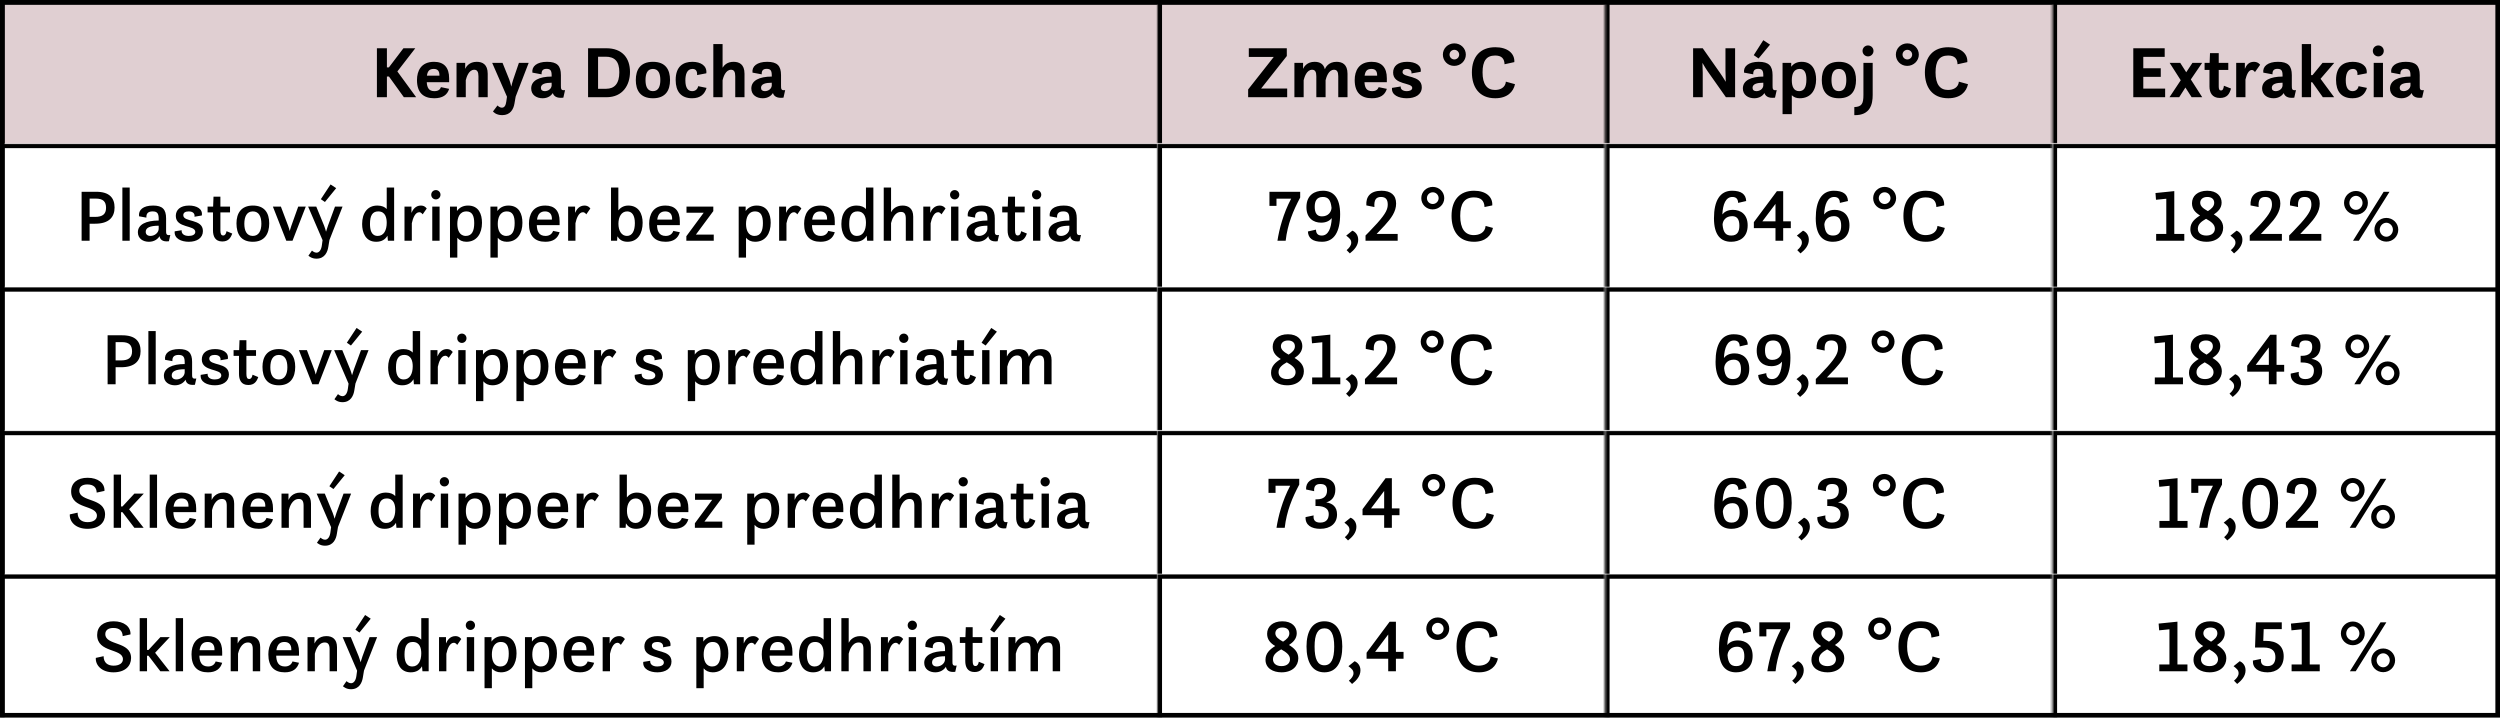
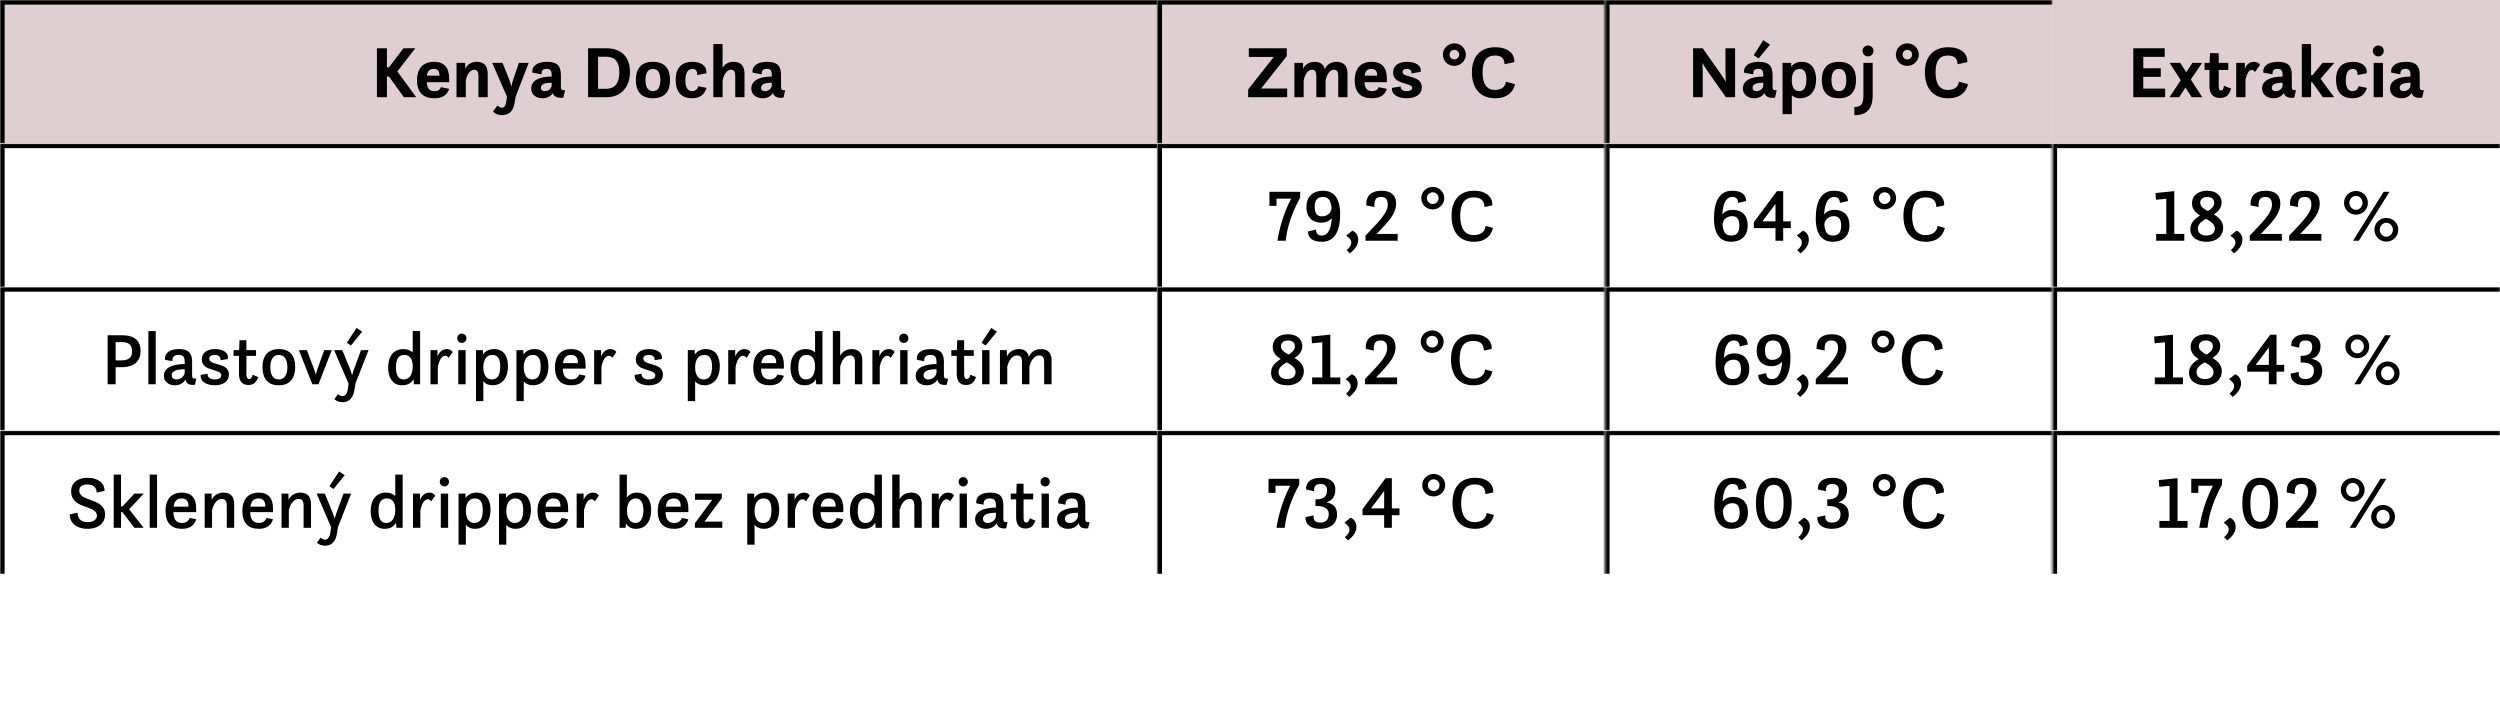
<svg xmlns="http://www.w3.org/2000/svg" width="1080" height="310" viewBox="0 0 1080 310" fill="none">
  <g clip-path="url(#clip0_1197_545)">
    <g clip-path="url(#clip1_1197_545)">
      <mask id="path-3-inside-1_1197_545" fill="white">
        <path d="M0 0H500V62H0V0Z" />
      </mask>
      <path d="M0 0H500V62H0V0Z" fill="#660F20" fill-opacity="0.2" />
      <path d="M0 0V-2H-2V0H0ZM0 2H500V-2H0V2ZM2 62V0H-2V62H2Z" fill="black" mask="url(#path-3-inside-1_1197_545)" />
      <path d="M162.826 42V20.848H167.146V29.104H168.01L174.282 20.848H179.402L171.658 30.864L179.786 42H174.474L168.042 33.072H167.146V42H162.826ZM194.026 35.504H184.362C184.49 37.776 185.194 39.376 187.626 39.376C189.322 39.376 190.09 38.704 190.506 37.648L194.026 38.384C193.226 41.04 191.178 42.448 187.562 42.448C182.826 42.448 180.138 39.952 180.138 34.576C180.138 30.64 181.898 26.704 187.498 26.704C191.754 26.704 194.026 29.104 194.026 33.808V35.504ZM187.434 29.776C185.706 29.776 184.746 30.448 184.426 32.688H189.834V32.432C189.834 30.96 189.258 29.776 187.434 29.776ZM197.218 42V27.152H200.962V29.744C201.378 28.816 202.69 26.704 205.954 26.704C208.386 26.704 210.69 27.76 210.69 31.856V42H206.69V32.912C206.69 30.992 206.114 30.128 204.866 30.128C202.498 30.128 201.506 33.392 201.218 34.64V42H197.218ZM212.968 48.144L214.92 45.552C214.92 45.552 215.72 46.512 216.84 46.512C217.992 46.512 218.504 45.456 218.728 43.824L219.016 41.776L212.616 27.152H217.096L220.008 34.384C220.328 35.184 220.648 36.496 220.872 37.424C221.096 36.496 221.416 35.216 221.704 34.384L224.168 27.152H228.392L222.76 41.744L222.248 44.72C221.832 47.184 220.488 49.744 216.936 49.744C214.152 49.744 212.968 48.144 212.968 48.144ZM243.366 42.192C240.294 42.576 239.174 41.36 238.822 40.208C238.118 41.264 236.742 42.448 234.406 42.448C231.75 42.448 229.478 41.008 229.478 38.224C229.478 34.768 232.934 33.104 238.31 33.072V32.56C238.31 30.512 237.798 29.744 236.102 29.744C234.662 29.744 233.894 30.384 233.958 32.112L229.99 31.376C229.638 28.656 231.942 26.704 236.326 26.704C240.678 26.704 242.31 28.432 242.31 32.464V36.912C242.31 38.352 242.31 39.216 244.102 38.928L243.366 42.192ZM238.31 36.976V35.728C235.558 35.76 233.67 36.272 233.67 37.936C233.67 38.864 234.246 39.376 235.334 39.376C236.742 39.376 238.182 38.48 238.31 36.976ZM254.044 42V20.848H261.948C268.828 20.848 272.156 25.104 272.156 31.056C272.156 36.72 269.052 42 261.98 42H254.044ZM258.364 38.352H261.852C265.436 38.352 267.548 36.176 267.548 31.184C267.548 26.416 265.436 24.496 261.66 24.496H258.364V38.352ZM282.061 42.448C276.557 42.448 274.669 38.96 274.669 34.576C274.669 30.192 276.557 26.704 282.061 26.704C287.565 26.704 289.453 30.128 289.453 34.576C289.453 39.024 287.565 42.448 282.061 42.448ZM282.061 39.376C284.621 39.376 285.261 37.04 285.261 34.576C285.261 32.112 284.621 29.776 282.061 29.776C279.501 29.776 278.861 32.112 278.861 34.576C278.861 37.04 279.501 39.376 282.061 39.376ZM301.616 37.232L305.232 37.968C304.432 40.592 302.64 42.448 298.992 42.448C294.224 42.448 291.888 39.536 291.888 34.544C291.888 28.656 295.152 26.704 299.12 26.704C302.768 26.704 305.488 28.432 305.136 31.664L301.136 32.432C301.296 30.448 300.368 29.776 299.152 29.776C296.72 29.776 296.08 32.272 296.08 34.736C296.08 37.968 297.2 39.376 299.024 39.376C300.464 39.376 301.392 38.448 301.616 37.232ZM317.628 42V32.912C317.628 30.992 317.052 30.128 315.804 30.128C313.436 30.128 312.444 33.392 312.156 34.64V42H308.156V19.024H312.156V29.264C312.764 28.24 314.108 26.704 316.892 26.704C319.324 26.704 321.628 27.76 321.628 31.856V42H317.628ZM338.46 42.192C335.388 42.576 334.268 41.36 333.916 40.208C333.212 41.264 331.836 42.448 329.5 42.448C326.844 42.448 324.572 41.008 324.572 38.224C324.572 34.768 328.028 33.104 333.404 33.072V32.56C333.404 30.512 332.892 29.744 331.196 29.744C329.756 29.744 328.988 30.384 329.052 32.112L325.084 31.376C324.732 28.656 327.036 26.704 331.42 26.704C335.772 26.704 337.404 28.432 337.404 32.464V36.912C337.404 38.352 337.404 39.216 339.196 38.928L338.46 42.192ZM333.404 36.976V35.728C330.652 35.76 328.764 36.272 328.764 37.936C328.764 38.864 329.34 39.376 330.428 39.376C331.836 39.376 333.276 38.48 333.404 36.976Z" fill="black" />
      <mask id="path-6-inside-2_1197_545" fill="white">
        <path d="M500 0H693.333V62H500V0Z" />
      </mask>
      <path d="M500 0H693.333V62H500V0Z" fill="#660F20" fill-opacity="0.2" />
      <path d="M500 0V-2H498V0H500ZM500 2H693.333V-2H500V2ZM502 62V0H498V62H502Z" fill="black" mask="url(#path-6-inside-2_1197_545)" />
      <path d="M539.197 42V38.64L550.269 24.592H539.485V20.848H555.901V24.208L544.797 38.256H556.061V42H539.197ZM559.182 42V27.152H562.926V29.744C563.342 28.816 564.654 26.704 567.918 26.704C570.062 26.704 571.758 27.536 572.334 29.904C572.654 29.072 573.934 26.704 577.39 26.704C579.822 26.704 582.126 27.76 582.126 31.856V42H578.126V32.912C578.126 30.992 577.55 30.128 576.302 30.128C573.934 30.128 572.942 33.392 572.654 34.64V42H568.654V32.912C568.654 30.992 568.078 30.128 566.83 30.128C564.462 30.128 563.47 33.392 563.182 34.64V42H559.182ZM599.114 35.504H589.45C589.578 37.776 590.282 39.376 592.714 39.376C594.41 39.376 595.178 38.704 595.594 37.648L599.114 38.384C598.314 41.04 596.266 42.448 592.65 42.448C587.914 42.448 585.226 39.952 585.226 34.576C585.226 30.64 586.986 26.704 592.586 26.704C596.842 26.704 599.114 29.104 599.114 33.808V35.504ZM592.522 29.776C590.794 29.776 589.834 30.448 589.514 32.688H594.922V32.432C594.922 30.96 594.346 29.776 592.522 29.776ZM601.347 37.968L605.123 37.36C604.963 38.416 605.827 39.376 607.747 39.376C608.995 39.376 610.083 38.928 610.083 37.968C610.083 35.504 601.827 36.88 601.827 31.344C601.827 28.624 603.811 26.704 607.875 26.704C611.363 26.704 614.243 28.208 613.731 31.024L609.731 31.728C609.923 30.896 609.507 29.776 607.747 29.776C606.499 29.776 605.891 30.256 605.891 31.152C605.891 33.776 614.211 32.208 614.211 37.712C614.211 40.88 611.395 42.448 607.747 42.448C604.227 42.448 601.027 41.072 601.347 37.968ZM623.319 23.6C623.319 20.912 625.495 18.736 628.279 18.736C631.063 18.736 633.239 20.912 633.239 23.6C633.239 26.288 630.999 28.464 628.215 28.464C625.431 28.464 623.319 26.288 623.319 23.6ZM628.279 25.68C629.431 25.68 630.359 24.752 630.359 23.6C630.359 22.448 629.431 21.52 628.279 21.52C627.127 21.52 626.199 22.448 626.199 23.6C626.199 24.752 627.127 25.68 628.279 25.68ZM650.545 35.28L654.481 36.368C653.777 39.696 651.121 42.448 645.937 42.448C638.961 42.448 635.857 37.584 635.857 31.248C635.857 24.432 639.537 20.4 645.969 20.4C651.281 20.4 654.417 23.088 654.193 26.832L649.969 27.76C649.873 25.36 648.753 23.984 645.905 23.984C642.065 23.984 640.465 26.416 640.465 31.28C640.465 36.368 642.353 38.864 645.841 38.864C647.985 38.864 650.289 37.936 650.545 35.28Z" fill="black" />
      <mask id="path-9-inside-3_1197_545" fill="white">
        <path d="M693.333 0H886.666V62H693.333V0Z" />
      </mask>
      <path d="M693.333 0H886.666V62H693.333V0Z" fill="#660F20" fill-opacity="0.2" />
      <path d="M693.333 0V-2H691.333V0H693.333ZM693.333 2H886.666V-2H693.333V2ZM695.333 62V0H691.333V62H695.333Z" fill="black" mask="url(#path-9-inside-3_1197_545)" />
      <path d="M731.419 42V20.848H735.579L743.035 31.472C743.707 32.432 744.667 33.904 745.531 35.344C745.467 33.552 745.403 31.664 745.403 30.576V20.848H749.563V42H745.595L737.659 30.736C737.083 29.936 736.219 28.496 735.451 27.152C735.515 28.752 735.579 30.416 735.579 31.44V42H731.419ZM766.803 42.192C763.731 42.576 762.611 41.36 762.259 40.208C761.555 41.264 760.179 42.448 757.843 42.448C755.187 42.448 752.915 41.008 752.915 38.224C752.915 34.768 756.371 33.104 761.747 33.072V32.56C761.747 30.512 761.235 29.744 759.539 29.744C758.099 29.744 757.331 30.384 757.395 32.112L753.427 31.376C753.075 28.656 755.379 26.704 759.763 26.704C764.115 26.704 765.747 28.432 765.747 32.464V36.912C765.747 38.352 765.747 39.216 767.539 38.928L766.803 42.192ZM761.747 36.976V35.728C758.995 35.76 757.107 36.272 757.107 37.936C757.107 38.864 757.683 39.376 758.771 39.376C760.179 39.376 761.619 38.48 761.747 36.976ZM757.619 23.824L761.747 17.36L764.659 19.28L759.699 25.264L757.619 23.824ZM770.062 49.296V27.152H773.806V28.848C774.798 27.504 776.238 26.704 778.35 26.704C783.086 26.704 784.558 30.608 784.558 34.32C784.558 38.896 782.318 42.448 777.486 42.448C775.95 42.448 774.862 41.936 774.062 41.136V49.296H770.062ZM777.23 39.376C779.214 39.376 780.366 37.936 780.366 34.352C780.366 31.376 779.47 29.776 777.454 29.776C774.99 29.776 774.062 31.856 774.062 34.64C774.062 37.328 774.862 39.376 777.23 39.376ZM794.405 42.448C788.901 42.448 787.013 38.96 787.013 34.576C787.013 30.192 788.901 26.704 794.405 26.704C799.909 26.704 801.797 30.128 801.797 34.576C801.797 39.024 799.909 42.448 794.405 42.448ZM794.405 39.376C796.965 39.376 797.605 37.04 797.605 34.576C797.605 32.112 796.965 29.776 794.405 29.776C791.845 29.776 791.205 32.112 791.205 34.576C791.205 37.04 791.845 39.376 794.405 39.376ZM804.615 22C804.615 20.688 805.671 19.632 806.983 19.632C808.295 19.632 809.351 20.688 809.351 22C809.351 23.312 808.295 24.368 806.983 24.368C805.671 24.368 804.615 23.312 804.615 22ZM801.063 49.744V46.256C804.327 46.128 804.999 44.752 804.999 41.008V27.152H808.999V41.008C808.999 44.944 808.007 49.904 801.063 49.744ZM819.012 23.6C819.012 20.912 821.188 18.736 823.972 18.736C826.756 18.736 828.932 20.912 828.932 23.6C828.932 26.288 826.692 28.464 823.908 28.464C821.124 28.464 819.012 26.288 819.012 23.6ZM823.972 25.68C825.124 25.68 826.052 24.752 826.052 23.6C826.052 22.448 825.124 21.52 823.972 21.52C822.82 21.52 821.892 22.448 821.892 23.6C821.892 24.752 822.82 25.68 823.972 25.68ZM846.237 35.28L850.173 36.368C849.469 39.696 846.813 42.448 841.629 42.448C834.653 42.448 831.549 37.584 831.549 31.248C831.549 24.432 835.229 20.4 841.661 20.4C846.973 20.4 850.109 23.088 849.885 26.832L845.661 27.76C845.565 25.36 844.445 23.984 841.597 23.984C837.757 23.984 836.157 26.416 836.157 31.28C836.157 36.368 838.045 38.864 841.533 38.864C843.677 38.864 845.981 37.936 846.237 35.28Z" fill="black" />
      <mask id="path-12-inside-4_1197_545" fill="white">
-         <path d="M886.667 0H1080V62H886.667V0Z" />
-       </mask>
+         </mask>
      <path d="M886.667 0H1080V62H886.667V0Z" fill="#660F20" fill-opacity="0.2" />
      <path d="M886.667 0V-2H884.667V0H886.667ZM886.667 2H1080V-2H886.667V2ZM888.667 62V0H884.667V62H888.667Z" fill="black" mask="url(#path-12-inside-4_1197_545)" />
      <path d="M921.581 42V20.848H935.149V24.56H925.901V29.488H933.453V33.2H925.901V38.288H935.341V42H921.581ZM937.218 42L942.082 34.672L937.282 27.152H941.858L944.45 31.216L947.138 27.152H951.33L946.434 34.32L951.362 42H946.786L944.098 37.808L941.41 42H937.218ZM952.38 30.224V27.152H954.556L954.716 22.96H958.492V27.152H962.62V30.224H958.492V37.392C958.492 38.544 958.748 39.088 959.484 39.088C960.252 39.088 960.572 38.32 960.732 37.04L963.804 38.256C963.132 40.528 962.204 42.32 958.972 42.32C955.58 42.32 954.492 39.888 954.492 37.36V30.224H952.38ZM966.036 42V27.152H969.78V29.744C970.42 28.24 971.38 26.704 973.716 26.704C975.54 26.704 976.372 27.984 976.372 27.984L974.132 31.152C974.132 31.152 973.62 30.224 972.756 30.224C971.348 30.224 970.452 32.528 970.036 34.384V42H966.036ZM991.121 42.192C988.049 42.576 986.929 41.36 986.577 40.208C985.873 41.264 984.497 42.448 982.161 42.448C979.505 42.448 977.233 41.008 977.233 38.224C977.233 34.768 980.689 33.104 986.065 33.072V32.56C986.065 30.512 985.553 29.744 983.857 29.744C982.417 29.744 981.649 30.384 981.713 32.112L977.745 31.376C977.393 28.656 979.697 26.704 984.081 26.704C988.433 26.704 990.065 28.432 990.065 32.464V36.912C990.065 38.352 990.065 39.216 991.857 38.928L991.121 42.192ZM986.065 36.976V35.728C983.313 35.76 981.425 36.272 981.425 37.936C981.425 38.864 982.001 39.376 983.089 39.376C984.497 39.376 985.937 38.48 986.065 36.976ZM1003.47 42L998.892 35.536H998.38V42H994.38V19.024H998.38V32.464H998.988L1003.34 27.152H1008.4L1002.48 34.032L1008.36 42H1003.47ZM1018.9 37.232L1022.52 37.968C1021.72 40.592 1019.93 42.448 1016.28 42.448C1011.51 42.448 1009.17 39.536 1009.17 34.544C1009.17 28.656 1012.44 26.704 1016.41 26.704C1020.05 26.704 1022.77 28.432 1022.42 31.664L1018.42 32.432C1018.58 30.448 1017.65 29.776 1016.44 29.776C1014.01 29.776 1013.37 32.272 1013.37 34.736C1013.37 37.968 1014.49 39.376 1016.31 39.376C1017.75 39.376 1018.68 38.448 1018.9 37.232ZM1025.06 22C1025.06 20.688 1026.11 19.632 1027.43 19.632C1028.74 19.632 1029.79 20.688 1029.79 22C1029.79 23.312 1028.74 24.368 1027.43 24.368C1026.11 24.368 1025.06 23.312 1025.06 22ZM1025.44 42V27.152H1029.44V42H1025.44ZM1046.37 42.192C1043.3 42.576 1042.18 41.36 1041.83 40.208C1041.12 41.264 1039.75 42.448 1037.41 42.448C1034.76 42.448 1032.48 41.008 1032.48 38.224C1032.48 34.768 1035.94 33.104 1041.32 33.072V32.56C1041.32 30.512 1040.8 29.744 1039.11 29.744C1037.67 29.744 1036.9 30.384 1036.96 32.112L1033 31.376C1032.64 28.656 1034.95 26.704 1039.33 26.704C1043.68 26.704 1045.32 28.432 1045.32 32.464V36.912C1045.32 38.352 1045.32 39.216 1047.11 38.928L1046.37 42.192ZM1041.32 36.976V35.728C1038.56 35.76 1036.68 36.272 1036.68 37.936C1036.68 38.864 1037.25 39.376 1038.34 39.376C1039.75 39.376 1041.19 38.48 1041.32 36.976Z" fill="black" />
    </g>
    <g clip-path="url(#clip2_1197_545)">
      <mask id="path-15-inside-5_1197_545" fill="white">
        <path d="M0 62H500V124H0V62Z" />
      </mask>
      <path d="M0 62V60H-2V62H0ZM0 64H500V60H0V64ZM2 124V62H-2V124H2Z" fill="black" mask="url(#path-15-inside-5_1197_545)" />
-       <path d="M35.255 104V82.848H41.559C47.383 82.848 49.495 85.6 49.495 89.664C49.495 93.792 47.063 96.64 41.111 96.64H38.711V104H35.255ZM41.367 85.792H38.711V93.696H41.079C44.279 93.696 45.815 92.512 45.815 89.792C45.815 87.04 44.503 85.792 41.367 85.792ZM52.865 104V81.024H56.033V104H52.865ZM72.969 104.224C70.025 104.576 69.129 103.296 68.937 102.016C68.201 103.232 66.665 104.448 64.329 104.448C61.833 104.448 59.561 103.104 59.561 100.352C59.561 96.96 63.113 95.296 68.553 95.264V94.56C68.553 92.256 67.977 91.328 65.929 91.328C64.201 91.328 63.113 92.032 63.241 94.016L60.073 93.44C59.721 90.656 61.833 88.8 66.153 88.8C70.185 88.8 71.753 90.464 71.753 94.336V99.552C71.753 100.832 71.689 101.856 73.577 101.504L72.969 104.224ZM68.553 98.944V97.504C64.809 97.536 62.953 98.336 62.953 100.128C62.953 101.248 63.689 101.92 65.001 101.92C66.729 101.92 68.425 100.672 68.553 98.944ZM75.467 99.936L78.475 99.456C78.315 100.8 79.307 101.92 81.515 101.92C83.147 101.92 84.363 101.344 84.363 100.192C84.363 97.088 75.947 98.72 75.947 93.28C75.947 90.72 77.803 88.8 81.675 88.8C84.939 88.8 87.691 90.24 87.179 93.088L84.011 93.632C84.203 92.704 83.787 91.328 81.547 91.328C80.075 91.328 79.179 91.872 79.179 92.96C79.179 96.16 87.659 94.336 87.659 99.808C87.659 102.816 85.067 104.448 81.579 104.448C78.379 104.448 75.147 103.104 75.467 99.936ZM89.674 91.744V89.248H92.073L92.234 84.96H95.21V89.248H99.37V91.744H95.21V99.488C95.21 101.024 95.529 101.728 96.425 101.728C97.194 101.728 97.641 101.088 97.865 99.872L100.33 100.896C99.657 102.784 98.665 104.32 96.01 104.32C92.874 104.32 92.01 101.952 92.01 99.552V91.744H89.674ZM109.23 104.448C104.11 104.448 102.158 101.152 102.158 96.48C102.158 92.128 104.206 88.8 109.23 88.8C114.19 88.8 116.302 91.872 116.302 96.48C116.302 100.992 114.318 104.448 109.23 104.448ZM109.23 101.92C111.822 101.92 112.91 99.648 112.91 96.672C112.91 93.504 111.822 91.328 109.23 91.328C106.638 91.328 105.55 93.536 105.55 96.672C105.55 99.808 106.638 101.92 109.23 101.92ZM123.678 104L117.886 89.248H121.342L124.478 97.568C124.734 98.208 124.99 99.136 125.15 99.808C125.342 99.136 125.598 98.272 125.854 97.568L128.83 89.248H132.094L126.366 104H123.678ZM133.234 110.464L134.77 108.256C135.058 108.512 135.826 109.152 136.722 109.152C137.906 109.152 138.802 107.968 139.058 105.888L139.346 103.744L133.106 89.248H136.626L140.018 97.504C140.306 98.208 140.626 99.296 140.85 100.096C141.074 99.328 141.394 98.272 141.682 97.504L144.722 89.248H147.986L142.322 103.68L141.842 106.592C141.522 108.736 140.37 111.744 136.722 111.744C134.642 111.744 133.586 110.72 133.234 110.464ZM138.61 86.048L142.802 79.68L145.234 81.28L140.37 87.264L138.61 86.048ZM167.575 104L167.383 101.824C166.519 103.328 165.015 104.448 162.519 104.448C157.815 104.448 156.439 100.352 156.439 96.768C156.439 92.096 158.679 88.8 163.031 88.8C164.951 88.8 166.295 89.44 167.063 90.304V81.024H170.263V104H167.575ZM163.191 101.92C165.815 101.92 167.063 99.456 167.063 96.256C167.063 94.208 166.551 91.328 163.383 91.328C160.887 91.328 159.831 93.152 159.831 96.704C159.831 99.136 160.311 101.92 163.191 101.92ZM174.74 104V89.248H177.748V91.968C178.324 90.56 179.508 88.8 181.844 88.8C183.572 88.8 184.34 90.08 184.34 90.08L182.58 92.608C182.58 92.608 182.036 91.68 181.14 91.68C179.284 91.68 178.324 94.432 177.908 96.448V104H174.74ZM186.292 84.128C186.292 83.008 187.156 82.112 188.308 82.112C189.396 82.112 190.292 83.008 190.292 84.128C190.292 85.248 189.396 86.144 188.308 86.144C187.156 86.144 186.292 85.248 186.292 84.128ZM186.74 104V89.248H189.908V104H186.74ZM194.396 111.296V89.248H197.404V91.168C198.396 89.728 199.996 88.8 202.172 88.8C206.844 88.8 208.22 92.544 208.22 96.256C208.22 100.832 206.012 104.448 201.468 104.448C199.772 104.448 198.396 103.776 197.564 102.72V111.296H194.396ZM201.244 101.92C203.964 101.92 204.86 99.616 204.86 96.384C204.86 93.248 203.996 91.328 201.5 91.328C198.492 91.328 197.564 94.08 197.564 96.736C197.564 99.296 198.46 101.92 201.244 101.92ZM211.865 111.296V89.248H214.873V91.168C215.865 89.728 217.465 88.8 219.641 88.8C224.313 88.8 225.689 92.544 225.689 96.256C225.689 100.832 223.481 104.448 218.937 104.448C217.241 104.448 215.865 103.776 215.033 102.72V111.296H211.865ZM218.713 101.92C221.433 101.92 222.329 99.616 222.329 96.384C222.329 93.248 221.465 91.328 218.969 91.328C215.961 91.328 215.033 94.08 215.033 96.736C215.033 99.296 215.929 101.92 218.713 101.92ZM241.75 97.248H231.894C231.99 99.808 232.726 101.92 235.67 101.92C237.494 101.92 238.518 100.96 238.934 99.744L241.75 100.32C240.982 102.944 238.998 104.448 235.606 104.448C231.062 104.448 228.502 101.984 228.502 96.672C228.502 92.736 230.198 88.8 235.542 88.8C239.574 88.8 241.75 91.04 241.75 95.616V97.248ZM235.478 91.328C233.558 91.328 232.342 92.32 231.99 94.88H238.422V94.432C238.422 92.704 237.558 91.328 235.478 91.328ZM245.428 104V89.248H248.436V91.968C249.012 90.56 250.196 88.8 252.532 88.8C254.26 88.8 255.028 90.08 255.028 90.08L253.268 92.608C253.268 92.608 252.724 91.68 251.828 91.68C249.972 91.68 249.012 94.432 248.596 96.448V104H245.428ZM263.959 104V81.024H267.127V90.88C267.927 89.856 269.303 88.8 271.383 88.8C275.991 88.8 277.623 92.48 277.623 96.224C277.623 100.768 275.575 104.448 271.095 104.448C268.759 104.448 267.511 103.392 266.711 102.08L266.583 104H263.959ZM270.839 101.92C273.207 101.92 274.263 99.616 274.263 96.384C274.263 93.056 273.047 91.328 270.935 91.328C268.471 91.328 267.159 93.664 267.159 96.672C267.159 99.68 268.503 101.92 270.839 101.92ZM293.687 97.248H283.831C283.927 99.808 284.663 101.92 287.607 101.92C289.431 101.92 290.455 100.96 290.871 99.744L293.687 100.32C292.919 102.944 290.935 104.448 287.543 104.448C282.999 104.448 280.439 101.984 280.439 96.672C280.439 92.736 282.135 88.8 287.479 88.8C291.511 88.8 293.687 91.04 293.687 95.616V97.248ZM287.415 91.328C285.495 91.328 284.279 92.32 283.927 94.88H290.359V94.432C290.359 92.704 289.495 91.328 287.415 91.328ZM296.565 91.904V89.248H308.149V91.2L300.629 101.344H308.341V104H296.501V102.048L303.989 91.904H296.565ZM319.115 111.296V89.248H322.123V91.168C323.115 89.728 324.715 88.8 326.891 88.8C331.563 88.8 332.939 92.544 332.939 96.256C332.939 100.832 330.731 104.448 326.187 104.448C324.491 104.448 323.115 103.776 322.283 102.72V111.296H319.115ZM325.963 101.92C328.683 101.92 329.579 99.616 329.579 96.384C329.579 93.248 328.715 91.328 326.219 91.328C323.211 91.328 322.283 94.08 322.283 96.736C322.283 99.296 323.179 101.92 325.963 101.92ZM336.584 104V89.248H339.592V91.968C340.168 90.56 341.352 88.8 343.688 88.8C345.416 88.8 346.184 90.08 346.184 90.08L344.424 92.608C344.424 92.608 343.88 91.68 342.984 91.68C341.128 91.68 340.168 94.432 339.752 96.448V104H336.584ZM360.625 97.248H350.769C350.865 99.808 351.601 101.92 354.545 101.92C356.369 101.92 357.393 100.96 357.809 99.744L360.625 100.32C359.857 102.944 357.873 104.448 354.481 104.448C349.937 104.448 347.377 101.984 347.377 96.672C347.377 92.736 349.073 88.8 354.417 88.8C358.449 88.8 360.625 91.04 360.625 95.616V97.248ZM354.353 91.328C352.433 91.328 351.217 92.32 350.865 94.88H357.297V94.432C357.297 92.704 356.433 91.328 354.353 91.328ZM374.607 104L374.415 101.824C373.551 103.328 372.047 104.448 369.551 104.448C364.847 104.448 363.471 100.352 363.471 96.768C363.471 92.096 365.711 88.8 370.062 88.8C371.983 88.8 373.327 89.44 374.095 90.304V81.024H377.295V104H374.607ZM370.223 101.92C372.847 101.92 374.095 99.456 374.095 96.256C374.095 94.208 373.583 91.328 370.415 91.328C367.919 91.328 366.863 93.152 366.863 96.704C366.863 99.136 367.343 101.92 370.223 101.92ZM391.307 104V94.464C391.307 92.384 390.635 91.552 389.227 91.552C386.347 91.552 385.227 95.104 384.939 96.384V104H381.771V81.024H384.939V91.68C385.483 90.624 386.891 88.8 389.931 88.8C392.395 88.8 394.507 90.016 394.507 93.6V104H391.307ZM398.865 104V89.248H401.873V91.968C402.449 90.56 403.633 88.8 405.969 88.8C407.697 88.8 408.465 90.08 408.465 90.08L406.705 92.608C406.705 92.608 406.161 91.68 405.265 91.68C403.409 91.68 402.449 94.432 402.033 96.448V104H398.865ZM410.417 84.128C410.417 83.008 411.281 82.112 412.433 82.112C413.521 82.112 414.417 83.008 414.417 84.128C414.417 85.248 413.521 86.144 412.433 86.144C411.281 86.144 410.417 85.248 410.417 84.128ZM410.865 104V89.248H414.033V104H410.865ZM430.969 104.224C428.025 104.576 427.129 103.296 426.937 102.016C426.201 103.232 424.665 104.448 422.329 104.448C419.833 104.448 417.561 103.104 417.561 100.352C417.561 96.96 421.113 95.296 426.553 95.264V94.56C426.553 92.256 425.977 91.328 423.929 91.328C422.201 91.328 421.113 92.032 421.241 94.016L418.073 93.44C417.721 90.656 419.833 88.8 424.153 88.8C428.185 88.8 429.753 90.464 429.753 94.336V99.552C429.753 100.832 429.689 101.856 431.577 101.504L430.969 104.224ZM426.553 98.944V97.504C422.809 97.536 420.953 98.336 420.953 100.128C420.953 101.248 421.689 101.92 423.001 101.92C424.729 101.92 426.425 100.672 426.553 98.944ZM432.955 91.744V89.248H435.355L435.515 84.96H438.491V89.248H442.651V91.744H438.491V99.488C438.491 101.024 438.811 101.728 439.707 101.728C440.475 101.728 440.923 101.088 441.147 99.872L443.611 100.896C442.939 102.784 441.947 104.32 439.291 104.32C436.155 104.32 435.291 101.952 435.291 99.552V91.744H432.955ZM445.823 84.128C445.823 83.008 446.687 82.112 447.839 82.112C448.927 82.112 449.823 83.008 449.823 84.128C449.823 85.248 448.927 86.144 447.839 86.144C446.687 86.144 445.823 85.248 445.823 84.128ZM446.271 104V89.248H449.439V104H446.271ZM466.376 104.224C463.432 104.576 462.536 103.296 462.344 102.016C461.608 103.232 460.072 104.448 457.736 104.448C455.24 104.448 452.968 103.104 452.968 100.352C452.968 96.96 456.52 95.296 461.96 95.264V94.56C461.96 92.256 461.384 91.328 459.336 91.328C457.608 91.328 456.52 92.032 456.648 94.016L453.48 93.44C453.128 90.656 455.24 88.8 459.56 88.8C463.592 88.8 465.16 90.464 465.16 94.336V99.552C465.16 100.832 465.096 101.856 466.984 101.504L466.376 104.224ZM461.96 98.944V97.504C458.216 97.536 456.36 98.336 456.36 100.128C456.36 101.248 457.096 101.92 458.408 101.92C460.135 101.92 461.832 100.672 461.96 98.944Z" fill="black" />
      <mask id="path-18-inside-6_1197_545" fill="white">
        <path d="M500 62H693.333V124H500V62Z" />
      </mask>
      <path d="M500 62V60H498V62H500ZM500 64H693.333V60H500V64ZM502 124V62H498V124H502Z" fill="black" mask="url(#path-18-inside-6_1197_545)" />
      <path d="M548.4 88.928V82.848H561.68V85.344C558.672 90.976 556.208 96.864 555.408 104H551.856C552.592 99.168 554.352 92.288 557.776 85.824H551.44V88.928H548.4ZM571 101.76C573.784 101.76 575.096 98.688 575.32 94.24C574.552 95.168 573.176 96.192 570.712 96.192C567.352 96.192 564.376 94.208 564.376 89.504C564.376 84.16 568.024 82.4 571.512 82.4C576.024 82.4 578.936 85.312 578.936 92.544C578.936 100.192 576.312 104.448 571.128 104.448C567.096 104.448 565.144 102.912 565.016 100L568.504 99.2C568.536 101.12 569.592 101.76 571 101.76ZM571.064 93.472C573.88 93.472 575.128 91.52 575.224 89.792C574.872 86.368 573.784 85.088 571.448 85.088C568.792 85.088 567.96 86.88 567.96 89.344C567.96 91.936 568.824 93.472 571.064 93.472ZM583.127 109.472L581.751 108.064C583.031 106.944 583.735 105.952 583.735 104.832C583.735 103.552 582.999 102.912 581.559 101.792L584.215 99.648C585.335 100.064 586.743 101.344 586.743 103.552C586.743 106.112 585.047 107.936 583.127 109.472ZM589.907 104V101.728C589.907 101.728 592.435 99.232 594.963 96.416C598.803 92.128 599.507 90.24 599.507 88.352C599.507 86.336 598.739 85.088 596.627 85.088C594.483 85.088 593.523 86.272 593.747 89.44L590.259 88.736C590.003 84.832 592.115 82.4 596.819 82.4C600.755 82.4 603.123 84.192 603.123 87.936C603.123 91.424 601.011 94.304 598.163 97.408C596.947 98.752 595.667 100.064 594.707 101.056H603.795V104H589.907ZM613.997 85.6C613.997 82.912 616.173 80.736 618.957 80.736C621.741 80.736 623.917 82.912 623.917 85.6C623.917 88.288 621.677 90.464 618.893 90.464C616.109 90.464 613.997 88.288 613.997 85.6ZM618.957 88.128C620.333 88.128 621.485 87.008 621.485 85.6C621.485 84.192 620.333 83.072 618.957 83.072C617.549 83.072 616.429 84.192 616.429 85.6C616.429 87.008 617.549 88.128 618.957 88.128ZM641.787 97.6L644.955 98.464C644.251 101.728 641.755 104.448 636.763 104.448C630.011 104.448 627.067 99.584 627.067 93.248C627.067 86.432 630.587 82.4 636.795 82.4C641.915 82.4 644.891 85.024 644.667 88.736L641.307 89.44C641.211 86.784 639.867 85.28 636.731 85.28C632.603 85.28 630.811 88 630.811 93.28C630.811 98.784 632.891 101.568 636.667 101.568C639.003 101.568 641.531 100.576 641.787 97.6Z" fill="black" />
      <mask id="path-21-inside-7_1197_545" fill="white">
        <path d="M693.333 62H886.666V124H693.333V62Z" />
      </mask>
      <path d="M693.333 62V60H691.333V62H693.333ZM693.333 64H886.666V60H693.333V64ZM695.333 124V62H691.333V124H695.333Z" fill="black" mask="url(#path-21-inside-7_1197_545)" />
      <path d="M748.37 85.088C745.554 85.088 744.274 88.16 744.05 92.64C744.786 91.68 746.162 90.656 748.658 90.656C752.018 90.656 754.994 92.64 754.994 97.344C754.994 102.688 751.346 104.448 747.858 104.448C743.346 104.448 740.434 101.536 740.434 94.304C740.434 86.656 743.058 82.4 748.242 82.4C752.274 82.4 754.226 83.936 754.354 86.848L750.866 87.648C750.834 85.728 749.778 85.088 748.37 85.088ZM748.306 93.376C745.49 93.376 744.21 95.328 744.146 97.088C744.466 100.48 745.554 101.76 747.922 101.76C750.578 101.76 751.41 99.968 751.41 97.504C751.41 94.912 750.546 93.376 748.306 93.376ZM757.665 98.56V95.968L767.617 82.592H770.337V95.616H773.633V98.56H770.337V104H767.009V98.56H757.665ZM761.345 95.616H767.009V88.096L761.345 95.616ZM777.804 109.472L776.428 108.064C777.708 106.944 778.412 105.952 778.412 104.832C778.412 103.552 777.676 102.912 776.236 101.792L778.892 99.648C780.012 100.064 781.42 101.344 781.42 103.552C781.42 106.112 779.724 107.936 777.804 109.472ZM792.339 85.088C789.523 85.088 788.243 88.16 788.019 92.64C788.755 91.68 790.131 90.656 792.627 90.656C795.987 90.656 798.963 92.64 798.963 97.344C798.963 102.688 795.315 104.448 791.827 104.448C787.315 104.448 784.403 101.536 784.403 94.304C784.403 86.656 787.027 82.4 792.211 82.4C796.243 82.4 798.195 83.936 798.323 86.848L794.835 87.648C794.803 85.728 793.747 85.088 792.339 85.088ZM792.275 93.376C789.459 93.376 788.179 95.328 788.115 97.088C788.435 100.48 789.523 101.76 791.891 101.76C794.547 101.76 795.379 99.968 795.379 97.504C795.379 94.912 794.515 93.376 792.275 93.376ZM809.205 85.6C809.205 82.912 811.381 80.736 814.165 80.736C816.949 80.736 819.125 82.912 819.125 85.6C819.125 88.288 816.885 90.464 814.101 90.464C811.317 90.464 809.205 88.288 809.205 85.6ZM814.165 88.128C815.541 88.128 816.693 87.008 816.693 85.6C816.693 84.192 815.541 83.072 814.165 83.072C812.757 83.072 811.637 84.192 811.637 85.6C811.637 87.008 812.757 88.128 814.165 88.128ZM836.995 97.6L840.163 98.464C839.459 101.728 836.963 104.448 831.971 104.448C825.219 104.448 822.275 99.584 822.275 93.248C822.275 86.432 825.795 82.4 832.003 82.4C837.123 82.4 840.099 85.024 839.875 88.736L836.515 89.44C836.419 86.784 835.075 85.28 831.939 85.28C827.811 85.28 826.019 88 826.019 93.28C826.019 98.784 828.099 101.568 831.875 101.568C834.211 101.568 836.739 100.576 836.995 97.6Z" fill="black" />
      <mask id="path-24-inside-8_1197_545" fill="white">
        <path d="M886.667 62H1080V124H886.667V62Z" />
      </mask>
      <path d="M886.667 62V60H884.667V62H886.667ZM886.667 64H1080V60H886.667V64ZM888.667 124V62H884.667V124H888.667Z" fill="black" mask="url(#path-24-inside-8_1197_545)" />
      <path d="M931.455 104V101.056H935.839V85.856L931.391 86.304L931.167 83.392L939.295 82.56V101.056H943.615V104H931.455ZM946.234 99.008C946.234 96.224 948.058 94.56 950.426 93.088C948.474 91.904 946.938 90.4 946.938 87.808C946.938 84.736 949.306 82.4 953.53 82.4C957.754 82.4 959.738 84.864 959.738 87.52C959.738 89.984 958.074 91.52 956.378 92.64C958.522 93.92 960.41 95.584 960.41 98.368C960.41 101.664 957.882 104.448 953.178 104.448C949.53 104.448 946.234 102.72 946.234 99.008ZM956.826 98.784C956.826 96.864 955.034 95.648 953.018 94.528C951.258 95.552 949.466 96.704 949.466 98.784C949.466 100.64 950.906 101.76 953.146 101.76C955.578 101.76 956.826 100.448 956.826 98.784ZM950.49 87.584C950.49 89.152 951.962 90.176 953.818 91.2C955.226 90.304 956.538 89.216 956.538 87.616C956.538 85.92 955.29 85.088 953.562 85.088C951.61 85.088 950.49 86.144 950.49 87.584ZM965.107 109.472L963.731 108.064C965.011 106.944 965.715 105.952 965.715 104.832C965.715 103.552 964.979 102.912 963.539 101.792L966.195 99.648C967.315 100.064 968.723 101.344 968.723 103.552C968.723 106.112 967.027 107.936 965.107 109.472ZM971.886 104V101.728C971.886 101.728 974.414 99.232 976.942 96.416C980.782 92.128 981.486 90.24 981.486 88.352C981.486 86.336 980.718 85.088 978.606 85.088C976.462 85.088 975.502 86.272 975.726 89.44L972.238 88.736C971.982 84.832 974.094 82.4 978.798 82.4C982.734 82.4 985.102 84.192 985.102 87.936C985.102 91.424 982.99 94.304 980.142 97.408C978.926 98.752 977.646 100.064 976.686 101.056H985.774V104H971.886ZM988.917 104V101.728C988.917 101.728 991.445 99.232 993.973 96.416C997.813 92.128 998.517 90.24 998.517 88.352C998.517 86.336 997.749 85.088 995.637 85.088C993.493 85.088 992.533 86.272 992.757 89.44L989.269 88.736C989.013 84.832 991.125 82.4 995.829 82.4C999.765 82.4 1002.13 84.192 1002.13 87.936C1002.13 91.424 1000.02 94.304 997.173 97.408C995.957 98.752 994.677 100.064 993.717 101.056H1002.81V104H988.917ZM1012.62 87.648C1012.62 84.768 1014.93 82.496 1017.78 82.496C1020.62 82.496 1022.93 84.768 1022.93 87.648C1022.93 90.496 1020.62 92.736 1017.78 92.736C1014.93 92.736 1012.62 90.496 1012.62 87.648ZM1016.5 104L1029.74 82.848H1032.27L1019.02 104H1016.5ZM1017.78 90.656C1019.34 90.656 1020.62 89.248 1020.62 87.648C1020.62 86.016 1019.34 84.608 1017.78 84.608C1016.21 84.608 1014.93 86.016 1014.93 87.648C1014.93 89.248 1016.21 90.656 1017.78 90.656ZM1025.74 99.232C1025.74 96.384 1028.02 94.144 1030.9 94.144C1033.74 94.144 1036.05 96.384 1036.05 99.232C1036.05 102.112 1033.74 104.384 1030.9 104.384C1028.02 104.384 1025.74 102.112 1025.74 99.232ZM1030.9 102.272C1032.46 102.272 1033.74 100.864 1033.74 99.232C1033.74 97.632 1032.46 96.224 1030.9 96.224C1029.33 96.224 1028.05 97.632 1028.05 99.232C1028.05 100.864 1029.33 102.272 1030.9 102.272Z" fill="black" />
    </g>
    <g clip-path="url(#clip3_1197_545)">
      <mask id="path-27-inside-9_1197_545" fill="white">
        <path d="M0 124H500V186H0V124Z" />
      </mask>
      <path d="M0 124V122H-2V124H0ZM0 126H500V122H0V126ZM2 186V124H-2V186H2Z" fill="black" mask="url(#path-27-inside-9_1197_545)" />
      <path d="M46.489 166V144.848H52.793C58.617 144.848 60.729 147.6 60.729 151.664C60.729 155.792 58.297 158.64 52.345 158.64H49.945V166H46.489ZM52.601 147.792H49.945V155.696H52.313C55.513 155.696 57.049 154.512 57.049 151.792C57.049 149.04 55.737 147.792 52.601 147.792ZM64.099 166V143.024H67.267V166H64.099ZM84.204 166.224C81.26 166.576 80.364 165.296 80.172 164.016C79.436 165.232 77.9 166.448 75.564 166.448C73.068 166.448 70.796 165.104 70.796 162.352C70.796 158.96 74.348 157.296 79.788 157.264V156.56C79.788 154.256 79.212 153.328 77.164 153.328C75.436 153.328 74.348 154.032 74.476 156.016L71.308 155.44C70.956 152.656 73.068 150.8 77.388 150.8C81.42 150.8 82.988 152.464 82.988 156.336V161.552C82.988 162.832 82.924 163.856 84.812 163.504L84.204 166.224ZM79.788 160.944V159.504C76.044 159.536 74.188 160.336 74.188 162.128C74.188 163.248 74.924 163.92 76.236 163.92C77.964 163.92 79.66 162.672 79.788 160.944ZM86.701 161.936L89.709 161.456C89.549 162.8 90.541 163.92 92.749 163.92C94.381 163.92 95.597 163.344 95.597 162.192C95.597 159.088 87.181 160.72 87.181 155.28C87.181 152.72 89.037 150.8 92.909 150.8C96.173 150.8 98.925 152.24 98.413 155.088L95.245 155.632C95.437 154.704 95.021 153.328 92.781 153.328C91.309 153.328 90.413 153.872 90.413 154.96C90.413 158.16 98.893 156.336 98.893 161.808C98.893 164.816 96.301 166.448 92.813 166.448C89.613 166.448 86.381 165.104 86.701 161.936ZM100.908 153.744V151.248H103.308L103.468 146.96H106.444V151.248H110.604V153.744H106.444V161.488C106.444 163.024 106.764 163.728 107.66 163.728C108.428 163.728 108.876 163.088 109.1 161.872L111.564 162.896C110.892 164.784 109.9 166.32 107.244 166.32C104.108 166.32 103.244 163.952 103.244 161.552V153.744H100.908ZM120.464 166.448C115.344 166.448 113.392 163.152 113.392 158.48C113.392 154.128 115.44 150.8 120.464 150.8C125.424 150.8 127.536 153.872 127.536 158.48C127.536 162.992 125.552 166.448 120.464 166.448ZM120.464 163.92C123.056 163.92 124.144 161.648 124.144 158.672C124.144 155.504 123.056 153.328 120.464 153.328C117.872 153.328 116.784 155.536 116.784 158.672C116.784 161.808 117.872 163.92 120.464 163.92ZM134.913 166L129.121 151.248H132.577L135.713 159.568C135.969 160.208 136.225 161.136 136.385 161.808C136.577 161.136 136.833 160.272 137.089 159.568L140.065 151.248H143.329L137.601 166H134.913ZM144.468 172.464L146.004 170.256C146.292 170.512 147.06 171.152 147.956 171.152C149.14 171.152 150.036 169.968 150.292 167.888L150.58 165.744L144.34 151.248H147.86L151.252 159.504C151.54 160.208 151.86 161.296 152.084 162.096C152.308 161.328 152.628 160.272 152.916 159.504L155.956 151.248H159.22L153.556 165.68L153.076 168.592C152.756 170.736 151.604 173.744 147.956 173.744C145.876 173.744 144.82 172.72 144.468 172.464ZM149.844 148.048L154.036 141.68L156.468 143.28L151.604 149.264L149.844 148.048ZM178.81 166L178.618 163.824C177.754 165.328 176.25 166.448 173.754 166.448C169.05 166.448 167.674 162.352 167.674 158.768C167.674 154.096 169.914 150.8 174.266 150.8C176.186 150.8 177.53 151.44 178.298 152.304V143.024H181.498V166H178.81ZM174.426 163.92C177.05 163.92 178.298 161.456 178.298 158.256C178.298 156.208 177.786 153.328 174.618 153.328C172.122 153.328 171.066 155.152 171.066 158.704C171.066 161.136 171.546 163.92 174.426 163.92ZM185.974 166V151.248H188.982V153.968C189.558 152.56 190.742 150.8 193.078 150.8C194.806 150.8 195.574 152.08 195.574 152.08L193.814 154.608C193.814 154.608 193.27 153.68 192.374 153.68C190.518 153.68 189.558 156.432 189.142 158.448V166H185.974ZM197.526 146.128C197.526 145.008 198.39 144.112 199.542 144.112C200.63 144.112 201.526 145.008 201.526 146.128C201.526 147.248 200.63 148.144 199.542 148.144C198.39 148.144 197.526 147.248 197.526 146.128ZM197.974 166V151.248H201.142V166H197.974ZM205.631 173.296V151.248H208.639V153.168C209.631 151.728 211.231 150.8 213.407 150.8C218.079 150.8 219.455 154.544 219.455 158.256C219.455 162.832 217.247 166.448 212.703 166.448C211.007 166.448 209.631 165.776 208.799 164.72V173.296H205.631ZM212.479 163.92C215.199 163.92 216.095 161.616 216.095 158.384C216.095 155.248 215.231 153.328 212.735 153.328C209.727 153.328 208.799 156.08 208.799 158.736C208.799 161.296 209.695 163.92 212.479 163.92ZM223.099 173.296V151.248H226.107V153.168C227.099 151.728 228.699 150.8 230.875 150.8C235.547 150.8 236.923 154.544 236.923 158.256C236.923 162.832 234.715 166.448 230.171 166.448C228.475 166.448 227.099 165.776 226.267 164.72V173.296H223.099ZM229.947 163.92C232.667 163.92 233.563 161.616 233.563 158.384C233.563 155.248 232.699 153.328 230.203 153.328C227.195 153.328 226.267 156.08 226.267 158.736C226.267 161.296 227.163 163.92 229.947 163.92ZM252.984 159.248H243.128C243.224 161.808 243.96 163.92 246.904 163.92C248.728 163.92 249.752 162.96 250.168 161.744L252.984 162.32C252.216 164.944 250.232 166.448 246.84 166.448C242.296 166.448 239.736 163.984 239.736 158.672C239.736 154.736 241.432 150.8 246.776 150.8C250.808 150.8 252.984 153.04 252.984 157.616V159.248ZM246.712 153.328C244.792 153.328 243.576 154.32 243.224 156.88H249.656V156.432C249.656 154.704 248.792 153.328 246.712 153.328ZM256.662 166V151.248H259.67V153.968C260.246 152.56 261.43 150.8 263.766 150.8C265.494 150.8 266.262 152.08 266.262 152.08L264.502 154.608C264.502 154.608 263.958 153.68 263.062 153.68C261.206 153.68 260.246 156.432 259.83 158.448V166H256.662ZM274.201 161.936L277.209 161.456C277.049 162.8 278.041 163.92 280.249 163.92C281.881 163.92 283.097 163.344 283.097 162.192C283.097 159.088 274.681 160.72 274.681 155.28C274.681 152.72 276.537 150.8 280.409 150.8C283.673 150.8 286.425 152.24 285.913 155.088L282.745 155.632C282.937 154.704 282.521 153.328 280.281 153.328C278.809 153.328 277.913 153.872 277.913 154.96C277.913 158.16 286.393 156.336 286.393 161.808C286.393 164.816 283.801 166.448 280.313 166.448C277.113 166.448 273.881 165.104 274.201 161.936ZM297.131 173.296V151.248H300.139V153.168C301.131 151.728 302.731 150.8 304.907 150.8C309.579 150.8 310.955 154.544 310.955 158.256C310.955 162.832 308.747 166.448 304.203 166.448C302.507 166.448 301.131 165.776 300.299 164.72V173.296H297.131ZM303.979 163.92C306.699 163.92 307.595 161.616 307.595 158.384C307.595 155.248 306.731 153.328 304.235 153.328C301.227 153.328 300.299 156.08 300.299 158.736C300.299 161.296 301.195 163.92 303.979 163.92ZM314.599 166V151.248H317.607V153.968C318.183 152.56 319.367 150.8 321.703 150.8C323.431 150.8 324.199 152.08 324.199 152.08L322.439 154.608C322.439 154.608 321.895 153.68 320.999 153.68C319.143 153.68 318.183 156.432 317.767 158.448V166H314.599ZM338.64 159.248H328.784C328.88 161.808 329.616 163.92 332.56 163.92C334.384 163.92 335.408 162.96 335.824 161.744L338.64 162.32C337.872 164.944 335.888 166.448 332.496 166.448C327.952 166.448 325.392 163.984 325.392 158.672C325.392 154.736 327.088 150.8 332.432 150.8C336.464 150.8 338.64 153.04 338.64 157.616V159.248ZM332.368 153.328C330.448 153.328 329.232 154.32 328.88 156.88H335.312V156.432C335.312 154.704 334.448 153.328 332.368 153.328ZM352.622 166L352.43 163.824C351.566 165.328 350.062 166.448 347.566 166.448C342.862 166.448 341.486 162.352 341.486 158.768C341.486 154.096 343.726 150.8 348.078 150.8C349.998 150.8 351.342 151.44 352.11 152.304V143.024H355.31V166H352.622ZM348.238 163.92C350.862 163.92 352.11 161.456 352.11 158.256C352.11 156.208 351.598 153.328 348.43 153.328C345.934 153.328 344.878 155.152 344.878 158.704C344.878 161.136 345.358 163.92 348.238 163.92ZM369.323 166V156.464C369.323 154.384 368.651 153.552 367.243 153.552C364.363 153.552 363.243 157.104 362.955 158.384V166H359.787V143.024H362.955V153.68C363.499 152.624 364.907 150.8 367.947 150.8C370.411 150.8 372.523 152.016 372.523 155.6V166H369.323ZM376.881 166V151.248H379.889V153.968C380.465 152.56 381.649 150.8 383.985 150.8C385.713 150.8 386.481 152.08 386.481 152.08L384.721 154.608C384.721 154.608 384.177 153.68 383.281 153.68C381.425 153.68 380.465 156.432 380.049 158.448V166H376.881ZM388.433 146.128C388.433 145.008 389.297 144.112 390.449 144.112C391.537 144.112 392.433 145.008 392.433 146.128C392.433 147.248 391.537 148.144 390.449 148.144C389.297 148.144 388.433 147.248 388.433 146.128ZM388.881 166V151.248H392.049V166H388.881ZM408.985 166.224C406.041 166.576 405.145 165.296 404.953 164.016C404.217 165.232 402.681 166.448 400.345 166.448C397.849 166.448 395.577 165.104 395.577 162.352C395.577 158.96 399.129 157.296 404.569 157.264V156.56C404.569 154.256 403.993 153.328 401.945 153.328C400.217 153.328 399.129 154.032 399.257 156.016L396.089 155.44C395.737 152.656 397.849 150.8 402.169 150.8C406.201 150.8 407.769 152.464 407.769 156.336V161.552C407.769 162.832 407.705 163.856 409.593 163.504L408.985 166.224ZM404.569 160.944V159.504C400.825 159.536 398.969 160.336 398.969 162.128C398.969 163.248 399.705 163.92 401.017 163.92C402.745 163.92 404.441 162.672 404.569 160.944ZM410.97 153.744V151.248H413.37L413.53 146.96H416.506V151.248H420.666V153.744H416.506V161.488C416.506 163.024 416.826 163.728 417.722 163.728C418.49 163.728 418.938 163.088 419.162 161.872L421.626 162.896C420.954 164.784 419.962 166.32 417.306 166.32C414.17 166.32 413.306 163.952 413.306 161.552V153.744H410.97ZM424.031 148.048L428.223 141.68L430.655 143.28L425.791 149.264L424.031 148.048ZM424.287 166V151.248H427.455V166H424.287ZM431.974 166V151.248H434.982V154C435.398 153.072 436.774 150.8 440.134 150.8C442.278 150.8 443.942 151.632 444.454 154.16C444.806 153.328 446.15 150.8 449.702 150.8C452.166 150.8 454.278 152.016 454.278 155.6V166H451.078V156.464C451.078 154.384 450.406 153.552 448.998 153.552C446.118 153.552 444.998 157.104 444.71 158.384V166H441.51V156.464C441.51 154.384 440.838 153.552 439.43 153.552C436.55 153.552 435.43 157.104 435.142 158.384V166H431.974Z" fill="black" />
      <mask id="path-30-inside-10_1197_545" fill="white">
        <path d="M500 124H693.333V186H500V124Z" />
      </mask>
      <path d="M500 124V122H498V124H500ZM500 126H693.333V122H500V126ZM502 186V124H498V186H502Z" fill="black" mask="url(#path-30-inside-10_1197_545)" />
      <path d="M549.098 161.008C549.098 158.224 550.922 156.56 553.29 155.088C551.338 153.904 549.802 152.4 549.802 149.808C549.802 146.736 552.17 144.4 556.394 144.4C560.618 144.4 562.602 146.864 562.602 149.52C562.602 151.984 560.938 153.52 559.242 154.64C561.386 155.92 563.274 157.584 563.274 160.368C563.274 163.664 560.746 166.448 556.042 166.448C552.394 166.448 549.098 164.72 549.098 161.008ZM559.69 160.784C559.69 158.864 557.898 157.648 555.882 156.528C554.122 157.552 552.33 158.704 552.33 160.784C552.33 162.64 553.77 163.76 556.01 163.76C558.442 163.76 559.69 162.448 559.69 160.784ZM553.354 149.584C553.354 151.152 554.826 152.176 556.682 153.2C558.09 152.304 559.402 151.216 559.402 149.616C559.402 147.92 558.154 147.088 556.426 147.088C554.474 147.088 553.354 148.144 553.354 149.584ZM566.851 166V163.056H571.235V147.856L566.787 148.304L566.563 145.392L574.691 144.56V163.056H579.011V166H566.851ZM582.877 171.472L581.501 170.064C582.781 168.944 583.485 167.952 583.485 166.832C583.485 165.552 582.749 164.912 581.309 163.792L583.965 161.648C585.085 162.064 586.493 163.344 586.493 165.552C586.493 168.112 584.797 169.936 582.877 171.472ZM589.657 166V163.728C589.657 163.728 592.185 161.232 594.713 158.416C598.553 154.128 599.257 152.24 599.257 150.352C599.257 148.336 598.489 147.088 596.377 147.088C594.233 147.088 593.273 148.272 593.497 151.44L590.009 150.736C589.753 146.832 591.865 144.4 596.569 144.4C600.505 144.4 602.873 146.192 602.873 149.936C602.873 153.424 600.761 156.304 597.913 159.408C596.697 160.752 595.417 162.064 594.457 163.056H603.545V166H589.657ZM613.747 147.6C613.747 144.912 615.923 142.736 618.707 142.736C621.491 142.736 623.667 144.912 623.667 147.6C623.667 150.288 621.427 152.464 618.643 152.464C615.859 152.464 613.747 150.288 613.747 147.6ZM618.707 150.128C620.083 150.128 621.235 149.008 621.235 147.6C621.235 146.192 620.083 145.072 618.707 145.072C617.299 145.072 616.179 146.192 616.179 147.6C616.179 149.008 617.299 150.128 618.707 150.128ZM641.537 159.6L644.705 160.464C644.001 163.728 641.505 166.448 636.513 166.448C629.761 166.448 626.817 161.584 626.817 155.248C626.817 148.432 630.337 144.4 636.545 144.4C641.665 144.4 644.641 147.024 644.417 150.736L641.057 151.44C640.961 148.784 639.617 147.28 636.481 147.28C632.353 147.28 630.561 150 630.561 155.28C630.561 160.784 632.641 163.568 636.417 163.568C638.753 163.568 641.281 162.576 641.537 159.6Z" fill="black" />
      <mask id="path-33-inside-11_1197_545" fill="white">
        <path d="M693.333 124H886.666V186H693.333V124Z" />
      </mask>
      <path d="M693.333 124V122H691.333V124H693.333ZM693.333 126H886.666V122H693.333V126ZM695.333 186V124H691.333V186H695.333Z" fill="black" mask="url(#path-33-inside-11_1197_545)" />
      <path d="M749.057 147.088C746.241 147.088 744.961 150.16 744.737 154.64C745.473 153.68 746.849 152.656 749.345 152.656C752.705 152.656 755.681 154.64 755.681 159.344C755.681 164.688 752.033 166.448 748.545 166.448C744.033 166.448 741.121 163.536 741.121 156.304C741.121 148.656 743.745 144.4 748.929 144.4C752.961 144.4 754.913 145.936 755.041 148.848L751.553 149.648C751.521 147.728 750.465 147.088 749.057 147.088ZM748.993 155.376C746.177 155.376 744.897 157.328 744.833 159.088C745.153 162.48 746.241 163.76 748.609 163.76C751.265 163.76 752.097 161.968 752.097 159.504C752.097 156.912 751.233 155.376 748.993 155.376ZM765.521 163.76C768.305 163.76 769.617 160.688 769.841 156.24C769.073 157.168 767.697 158.192 765.233 158.192C761.873 158.192 758.897 156.208 758.897 151.504C758.897 146.16 762.545 144.4 766.033 144.4C770.545 144.4 773.457 147.312 773.457 154.544C773.457 162.192 770.833 166.448 765.649 166.448C761.617 166.448 759.665 164.912 759.537 162L763.025 161.2C763.057 163.12 764.113 163.76 765.521 163.76ZM765.585 155.472C768.401 155.472 769.649 153.52 769.745 151.792C769.393 148.368 768.305 147.088 765.969 147.088C763.313 147.088 762.481 148.88 762.481 151.344C762.481 153.936 763.345 155.472 765.585 155.472ZM777.648 171.472L776.272 170.064C777.552 168.944 778.256 167.952 778.256 166.832C778.256 165.552 777.52 164.912 776.08 163.792L778.736 161.648C779.856 162.064 781.264 163.344 781.264 165.552C781.264 168.112 779.568 169.936 777.648 171.472ZM784.427 166V163.728C784.427 163.728 786.955 161.232 789.483 158.416C793.323 154.128 794.027 152.24 794.027 150.352C794.027 148.336 793.259 147.088 791.147 147.088C789.003 147.088 788.043 148.272 788.267 151.44L784.779 150.736C784.523 146.832 786.635 144.4 791.339 144.4C795.275 144.4 797.643 146.192 797.643 149.936C797.643 153.424 795.531 156.304 792.683 159.408C791.467 160.752 790.187 162.064 789.227 163.056H798.315V166H784.427ZM808.517 147.6C808.517 144.912 810.693 142.736 813.477 142.736C816.261 142.736 818.437 144.912 818.437 147.6C818.437 150.288 816.197 152.464 813.413 152.464C810.629 152.464 808.517 150.288 808.517 147.6ZM813.477 150.128C814.853 150.128 816.005 149.008 816.005 147.6C816.005 146.192 814.853 145.072 813.477 145.072C812.069 145.072 810.949 146.192 810.949 147.6C810.949 149.008 812.069 150.128 813.477 150.128ZM836.307 159.6L839.475 160.464C838.771 163.728 836.275 166.448 831.283 166.448C824.531 166.448 821.587 161.584 821.587 155.248C821.587 148.432 825.107 144.4 831.315 144.4C836.435 144.4 839.411 147.024 839.187 150.736L835.827 151.44C835.731 148.784 834.387 147.28 831.251 147.28C827.123 147.28 825.331 150 825.331 155.28C825.331 160.784 827.411 163.568 831.187 163.568C833.523 163.568 836.051 162.576 836.307 159.6Z" fill="black" />
      <mask id="path-36-inside-12_1197_545" fill="white">
        <path d="M886.667 124H1080V186H886.667V124Z" />
      </mask>
      <path d="M886.667 124V122H884.667V124H886.667ZM886.667 126H1080V122H886.667V126ZM888.667 186V124H884.667V186H888.667Z" fill="black" mask="url(#path-36-inside-12_1197_545)" />
      <path d="M930.877 166V163.056H935.261V147.856L930.813 148.304L930.589 145.392L938.717 144.56V163.056H943.037V166H930.877ZM945.655 161.008C945.655 158.224 947.479 156.56 949.847 155.088C947.895 153.904 946.359 152.4 946.359 149.808C946.359 146.736 948.727 144.4 952.951 144.4C957.175 144.4 959.159 146.864 959.159 149.52C959.159 151.984 957.495 153.52 955.799 154.64C957.943 155.92 959.831 157.584 959.831 160.368C959.831 163.664 957.303 166.448 952.599 166.448C948.951 166.448 945.655 164.72 945.655 161.008ZM956.247 160.784C956.247 158.864 954.455 157.648 952.439 156.528C950.679 157.552 948.887 158.704 948.887 160.784C948.887 162.64 950.327 163.76 952.567 163.76C954.999 163.76 956.247 162.448 956.247 160.784ZM949.911 149.584C949.911 151.152 951.383 152.176 953.239 153.2C954.647 152.304 955.959 151.216 955.959 149.616C955.959 147.92 954.711 147.088 952.983 147.088C951.031 147.088 949.911 148.144 949.911 149.584ZM964.528 171.472L963.152 170.064C964.432 168.944 965.136 167.952 965.136 166.832C965.136 165.552 964.4 164.912 962.96 163.792L965.616 161.648C966.736 162.064 968.144 163.344 968.144 165.552C968.144 168.112 966.448 169.936 964.528 171.472ZM970.796 160.56V157.968L980.748 144.592H983.468V157.616H986.764V160.56H983.468V166H980.14V160.56H970.796ZM974.476 157.616H980.14V150.096L974.476 157.616ZM989.591 161.392L993.079 160.656C992.823 162.64 993.719 163.76 995.895 163.76C998.711 163.76 999.607 162.064 999.607 160.048C999.607 158 998.071 156.592 994.455 156.592H993.879V153.712H994.455C997.367 153.712 998.871 152.368 998.871 149.936C998.871 148.24 998.263 147.088 995.991 147.088C994.103 147.088 993.143 147.92 993.303 150.192L989.815 149.456C989.655 146.256 992.023 144.4 996.119 144.4C999.671 144.4 1002.45 145.808 1002.45 149.488C1002.45 152.656 1000.82 154.416 998.519 155.024C1001.24 155.44 1003.19 156.912 1003.19 160.24C1003.19 164.08 1000.41 166.448 995.895 166.448C992.119 166.448 989.431 164.848 989.591 161.392ZM1013.2 149.648C1013.2 146.768 1015.51 144.496 1018.35 144.496C1021.2 144.496 1023.51 146.768 1023.51 149.648C1023.51 152.496 1021.2 154.736 1018.35 154.736C1015.51 154.736 1013.2 152.496 1013.2 149.648ZM1017.07 166L1030.32 144.848H1032.85L1019.6 166H1017.07ZM1018.35 152.656C1019.92 152.656 1021.2 151.248 1021.2 149.648C1021.2 148.016 1019.92 146.608 1018.35 146.608C1016.79 146.608 1015.51 148.016 1015.51 149.648C1015.51 151.248 1016.79 152.656 1018.35 152.656ZM1026.32 161.232C1026.32 158.384 1028.59 156.144 1031.47 156.144C1034.32 156.144 1036.63 158.384 1036.63 161.232C1036.63 164.112 1034.32 166.384 1031.47 166.384C1028.59 166.384 1026.32 164.112 1026.32 161.232ZM1031.47 164.272C1033.04 164.272 1034.32 162.864 1034.32 161.232C1034.32 159.632 1033.04 158.224 1031.47 158.224C1029.91 158.224 1028.63 159.632 1028.63 161.232C1028.63 162.864 1029.91 164.272 1031.47 164.272Z" fill="black" />
    </g>
    <g clip-path="url(#clip4_1197_545)">
      <mask id="path-39-inside-13_1197_545" fill="white">
        <path d="M0 186H500V248H0V186Z" />
      </mask>
      <path d="M0 186V184H-2V186H0ZM0 188H500V184H0V188ZM2 248V186H-2V248H2Z" fill="black" mask="url(#path-39-inside-13_1197_545)" />
      <path d="M30.16 222.208L33.52 221.472C33.551 224.416 35.407 225.568 37.84 225.568C40.208 225.568 41.871 224.544 41.871 222.784C41.871 217.984 30.735 220.16 30.735 212.288C30.735 208.608 33.456 206.4 37.84 206.4C42.352 206.4 45.295 208.736 45.136 212.064L41.776 212.8C41.679 210.656 40.528 209.28 37.712 209.28C35.504 209.28 34.255 210.272 34.255 211.936C34.255 217.024 45.392 214.88 45.392 222.272C45.392 225.728 42.8 228.448 37.776 228.448C32.528 228.448 29.936 225.216 30.16 222.208ZM58.043 228L52.923 221.28H52.283V228H49.115V205.024H52.283V218.784H52.923L58.043 213.248H62.107L55.771 220L62.043 228H58.043ZM64.677 228V205.024H67.846V228H64.677ZM84.75 221.248H74.894C74.99 223.808 75.726 225.92 78.67 225.92C80.494 225.92 81.518 224.96 81.934 223.744L84.75 224.32C83.982 226.944 81.998 228.448 78.606 228.448C74.062 228.448 71.502 225.984 71.502 220.672C71.502 216.736 73.198 212.8 78.542 212.8C82.574 212.8 84.75 215.04 84.75 219.616V221.248ZM78.478 215.328C76.558 215.328 75.342 216.32 74.99 218.88H81.422V218.432C81.422 216.704 80.558 215.328 78.478 215.328ZM88.427 228V213.248H91.436V216C91.852 215.072 93.228 212.8 96.588 212.8C99.052 212.8 101.164 214.016 101.164 217.6V228H97.963V218.464C97.963 216.384 97.291 215.552 95.883 215.552C93.004 215.552 91.883 219.104 91.596 220.384V228H88.427ZM117.937 221.248H108.081C108.177 223.808 108.913 225.92 111.857 225.92C113.681 225.92 114.705 224.96 115.121 223.744L117.937 224.32C117.169 226.944 115.185 228.448 111.793 228.448C107.249 228.448 104.689 225.984 104.689 220.672C104.689 216.736 106.385 212.8 111.729 212.8C115.761 212.8 117.937 215.04 117.937 219.616V221.248ZM111.665 215.328C109.745 215.328 108.529 216.32 108.177 218.88H114.609V218.432C114.609 216.704 113.745 215.328 111.665 215.328ZM121.615 228V213.248H124.623V216C125.039 215.072 126.415 212.8 129.775 212.8C132.239 212.8 134.351 214.016 134.351 217.6V228H131.151V218.464C131.151 216.384 130.479 215.552 129.071 215.552C126.191 215.552 125.071 219.104 124.783 220.384V228H121.615ZM136.921 234.464L138.457 232.256C138.745 232.512 139.513 233.152 140.409 233.152C141.593 233.152 142.489 231.968 142.745 229.888L143.033 227.744L136.793 213.248H140.313L143.705 221.504C143.993 222.208 144.313 223.296 144.537 224.096C144.761 223.328 145.081 222.272 145.369 221.504L148.409 213.248H151.673L146.009 227.68L145.529 230.592C145.209 232.736 144.057 235.744 140.409 235.744C138.329 235.744 137.273 234.72 136.921 234.464ZM142.297 210.048L146.489 203.68L148.921 205.28L144.057 211.264L142.297 210.048ZM171.263 228L171.071 225.824C170.207 227.328 168.703 228.448 166.207 228.448C161.503 228.448 160.127 224.352 160.127 220.768C160.127 216.096 162.367 212.8 166.719 212.8C168.639 212.8 169.983 213.44 170.751 214.304V205.024H173.951V228H171.263ZM166.879 225.92C169.503 225.92 170.751 223.456 170.751 220.256C170.751 218.208 170.239 215.328 167.071 215.328C164.575 215.328 163.519 217.152 163.519 220.704C163.519 223.136 163.999 225.92 166.879 225.92ZM178.428 228V213.248H181.436V215.968C182.012 214.56 183.196 212.8 185.532 212.8C187.26 212.8 188.028 214.08 188.028 214.08L186.268 216.608C186.268 216.608 185.724 215.68 184.828 215.68C182.972 215.68 182.012 218.432 181.596 220.448V228H178.428ZM189.98 208.128C189.98 207.008 190.844 206.112 191.996 206.112C193.084 206.112 193.98 207.008 193.98 208.128C193.98 209.248 193.084 210.144 191.996 210.144C190.844 210.144 189.98 209.248 189.98 208.128ZM190.428 228V213.248H193.596V228H190.428ZM198.084 235.296V213.248H201.092V215.168C202.084 213.728 203.684 212.8 205.86 212.8C210.532 212.8 211.908 216.544 211.908 220.256C211.908 224.832 209.7 228.448 205.156 228.448C203.46 228.448 202.084 227.776 201.252 226.72V235.296H198.084ZM204.932 225.92C207.652 225.92 208.548 223.616 208.548 220.384C208.548 217.248 207.684 215.328 205.188 215.328C202.18 215.328 201.252 218.08 201.252 220.736C201.252 223.296 202.148 225.92 204.932 225.92ZM215.553 235.296V213.248H218.561V215.168C219.553 213.728 221.153 212.8 223.329 212.8C228.001 212.8 229.377 216.544 229.377 220.256C229.377 224.832 227.169 228.448 222.625 228.448C220.929 228.448 219.553 227.776 218.721 226.72V235.296H215.553ZM222.401 225.92C225.121 225.92 226.017 223.616 226.017 220.384C226.017 217.248 225.153 215.328 222.657 215.328C219.649 215.328 218.721 218.08 218.721 220.736C218.721 223.296 219.617 225.92 222.401 225.92ZM245.437 221.248H235.581C235.677 223.808 236.413 225.92 239.357 225.92C241.181 225.92 242.205 224.96 242.621 223.744L245.437 224.32C244.669 226.944 242.685 228.448 239.293 228.448C234.749 228.448 232.189 225.984 232.189 220.672C232.189 216.736 233.885 212.8 239.229 212.8C243.261 212.8 245.437 215.04 245.437 219.616V221.248ZM239.165 215.328C237.245 215.328 236.029 216.32 235.677 218.88H242.109V218.432C242.109 216.704 241.245 215.328 239.165 215.328ZM249.115 228V213.248H252.123V215.968C252.699 214.56 253.883 212.8 256.219 212.8C257.947 212.8 258.715 214.08 258.715 214.08L256.955 216.608C256.955 216.608 256.411 215.68 255.515 215.68C253.659 215.68 252.699 218.432 252.283 220.448V228H249.115ZM267.646 228V205.024H270.814V214.88C271.614 213.856 272.99 212.8 275.07 212.8C279.678 212.8 281.31 216.48 281.31 220.224C281.31 224.768 279.262 228.448 274.782 228.448C272.446 228.448 271.198 227.392 270.398 226.08L270.27 228H267.646ZM274.526 225.92C276.894 225.92 277.95 223.616 277.95 220.384C277.95 217.056 276.734 215.328 274.622 215.328C272.158 215.328 270.846 217.664 270.846 220.672C270.846 223.68 272.19 225.92 274.526 225.92ZM297.375 221.248H287.519C287.615 223.808 288.351 225.92 291.295 225.92C293.119 225.92 294.143 224.96 294.559 223.744L297.375 224.32C296.607 226.944 294.623 228.448 291.231 228.448C286.687 228.448 284.127 225.984 284.127 220.672C284.127 216.736 285.823 212.8 291.167 212.8C295.199 212.8 297.375 215.04 297.375 219.616V221.248ZM291.103 215.328C289.183 215.328 287.967 216.32 287.615 218.88H294.047V218.432C294.047 216.704 293.183 215.328 291.103 215.328ZM300.253 215.904V213.248H311.837V215.2L304.317 225.344H312.029V228H300.189V226.048L307.677 215.904H300.253ZM322.803 235.296V213.248H325.811V215.168C326.803 213.728 328.403 212.8 330.579 212.8C335.251 212.8 336.627 216.544 336.627 220.256C336.627 224.832 334.419 228.448 329.875 228.448C328.179 228.448 326.803 227.776 325.971 226.72V235.296H322.803ZM329.651 225.92C332.371 225.92 333.267 223.616 333.267 220.384C333.267 217.248 332.403 215.328 329.907 215.328C326.899 215.328 325.971 218.08 325.971 220.736C325.971 223.296 326.867 225.92 329.651 225.92ZM340.271 228V213.248H343.279V215.968C343.855 214.56 345.039 212.8 347.375 212.8C349.103 212.8 349.871 214.08 349.871 214.08L348.111 216.608C348.111 216.608 347.567 215.68 346.671 215.68C344.815 215.68 343.855 218.432 343.439 220.448V228H340.271ZM364.312 221.248H354.456C354.552 223.808 355.288 225.92 358.232 225.92C360.056 225.92 361.08 224.96 361.496 223.744L364.312 224.32C363.544 226.944 361.56 228.448 358.168 228.448C353.624 228.448 351.064 225.984 351.064 220.672C351.064 216.736 352.76 212.8 358.104 212.8C362.136 212.8 364.312 215.04 364.312 219.616V221.248ZM358.04 215.328C356.12 215.328 354.904 216.32 354.552 218.88H360.984V218.432C360.984 216.704 360.12 215.328 358.04 215.328ZM378.294 228L378.102 225.824C377.238 227.328 375.734 228.448 373.238 228.448C368.534 228.448 367.158 224.352 367.158 220.768C367.158 216.096 369.398 212.8 373.75 212.8C375.67 212.8 377.014 213.44 377.782 214.304V205.024H380.982V228H378.294ZM373.91 225.92C376.534 225.92 377.782 223.456 377.782 220.256C377.782 218.208 377.27 215.328 374.102 215.328C371.606 215.328 370.55 217.152 370.55 220.704C370.55 223.136 371.03 225.92 373.91 225.92ZM394.995 228V218.464C394.995 216.384 394.323 215.552 392.915 215.552C390.035 215.552 388.915 219.104 388.627 220.384V228H385.459V205.024H388.627V215.68C389.171 214.624 390.579 212.8 393.619 212.8C396.083 212.8 398.195 214.016 398.195 217.6V228H394.995ZM402.553 228V213.248H405.561V215.968C406.137 214.56 407.321 212.8 409.657 212.8C411.385 212.8 412.153 214.08 412.153 214.08L410.393 216.608C410.393 216.608 409.849 215.68 408.953 215.68C407.097 215.68 406.137 218.432 405.721 220.448V228H402.553ZM414.105 208.128C414.105 207.008 414.969 206.112 416.121 206.112C417.209 206.112 418.105 207.008 418.105 208.128C418.105 209.248 417.209 210.144 416.121 210.144C414.969 210.144 414.105 209.248 414.105 208.128ZM414.553 228V213.248H417.721V228H414.553ZM434.657 228.224C431.713 228.576 430.817 227.296 430.625 226.016C429.889 227.232 428.353 228.448 426.017 228.448C423.521 228.448 421.249 227.104 421.249 224.352C421.249 220.96 424.801 219.296 430.241 219.264V218.56C430.241 216.256 429.665 215.328 427.617 215.328C425.889 215.328 424.801 216.032 424.929 218.016L421.761 217.44C421.409 214.656 423.521 212.8 427.841 212.8C431.873 212.8 433.441 214.464 433.441 218.336V223.552C433.441 224.832 433.377 225.856 435.265 225.504L434.657 228.224ZM430.241 222.944V221.504C426.497 221.536 424.641 222.336 424.641 224.128C424.641 225.248 425.377 225.92 426.689 225.92C428.417 225.92 430.113 224.672 430.241 222.944ZM436.642 215.744V213.248H439.042L439.202 208.96H442.178V213.248H446.338V215.744H442.178V223.488C442.178 225.024 442.498 225.728 443.394 225.728C444.162 225.728 444.61 225.088 444.834 223.872L447.298 224.896C446.626 226.784 445.634 228.32 442.978 228.32C439.842 228.32 438.978 225.952 438.978 223.552V215.744H436.642ZM449.511 208.128C449.511 207.008 450.375 206.112 451.527 206.112C452.615 206.112 453.511 207.008 453.511 208.128C453.511 209.248 452.615 210.144 451.527 210.144C450.375 210.144 449.511 209.248 449.511 208.128ZM449.959 228V213.248H453.127V228H449.959ZM470.063 228.224C467.119 228.576 466.223 227.296 466.031 226.016C465.295 227.232 463.759 228.448 461.423 228.448C458.927 228.448 456.655 227.104 456.655 224.352C456.655 220.96 460.207 219.296 465.647 219.264V218.56C465.647 216.256 465.071 215.328 463.023 215.328C461.295 215.328 460.207 216.032 460.335 218.016L457.167 217.44C456.815 214.656 458.927 212.8 463.247 212.8C467.279 212.8 468.847 214.464 468.847 218.336V223.552C468.847 224.832 468.783 225.856 470.671 225.504L470.063 228.224ZM465.647 222.944V221.504C461.903 221.536 460.047 222.336 460.047 224.128C460.047 225.248 460.783 225.92 462.095 225.92C463.823 225.92 465.519 224.672 465.647 222.944Z" fill="black" />
      <mask id="path-42-inside-14_1197_545" fill="white">
        <path d="M500 186H693.333V248H500V186Z" />
      </mask>
      <path d="M500 186V184H498V186H500ZM500 188H693.333V184H500V188ZM502 248V186H498V248H502Z" fill="black" mask="url(#path-42-inside-14_1197_545)" />
      <path d="M547.994 212.928V206.848H561.274V209.344C558.266 214.976 555.802 220.864 555.002 228H551.45C552.186 223.168 553.946 216.288 557.37 209.824H551.034V212.928H547.994ZM564.002 223.392L567.49 222.656C567.234 224.64 568.13 225.76 570.306 225.76C573.122 225.76 574.018 224.064 574.018 222.048C574.018 220 572.482 218.592 568.866 218.592H568.29V215.712H568.866C571.778 215.712 573.282 214.368 573.282 211.936C573.282 210.24 572.674 209.088 570.402 209.088C568.514 209.088 567.554 209.92 567.714 212.192L564.226 211.456C564.066 208.256 566.434 206.4 570.53 206.4C574.082 206.4 576.866 207.808 576.866 211.488C576.866 214.656 575.234 216.416 572.93 217.024C575.65 217.44 577.602 218.912 577.602 222.24C577.602 226.08 574.818 228.448 570.306 228.448C566.53 228.448 563.842 226.848 564.002 223.392ZM582.346 233.472L580.97 232.064C582.25 230.944 582.954 229.952 582.954 228.832C582.954 227.552 582.218 226.912 580.778 225.792L583.434 223.648C584.554 224.064 585.962 225.344 585.962 227.552C585.962 230.112 584.266 231.936 582.346 233.472ZM588.613 222.56V219.968L598.565 206.592H601.285V219.616H604.581V222.56H601.285V228H597.957V222.56H588.613ZM592.293 219.616H597.957V212.096L592.293 219.616ZM614.403 209.6C614.403 206.912 616.579 204.736 619.363 204.736C622.147 204.736 624.323 206.912 624.323 209.6C624.323 212.288 622.083 214.464 619.299 214.464C616.515 214.464 614.403 212.288 614.403 209.6ZM619.363 212.128C620.739 212.128 621.891 211.008 621.891 209.6C621.891 208.192 620.739 207.072 619.363 207.072C617.955 207.072 616.835 208.192 616.835 209.6C616.835 211.008 617.955 212.128 619.363 212.128ZM642.193 221.6L645.361 222.464C644.657 225.728 642.161 228.448 637.169 228.448C630.417 228.448 627.473 223.584 627.473 217.248C627.473 210.432 630.993 206.4 637.201 206.4C642.321 206.4 645.297 209.024 645.073 212.736L641.713 213.44C641.617 210.784 640.273 209.28 637.137 209.28C633.009 209.28 631.217 212 631.217 217.28C631.217 222.784 633.297 225.568 637.073 225.568C639.409 225.568 641.937 224.576 642.193 221.6Z" fill="black" />
      <mask id="path-45-inside-15_1197_545" fill="white">
        <path d="M693.333 186H886.666V248H693.333V186Z" />
      </mask>
      <path d="M693.333 186V184H691.333V186H693.333ZM693.333 188H886.666V184H693.333V188ZM695.333 248V186H691.333V248H695.333Z" fill="black" mask="url(#path-45-inside-15_1197_545)" />
      <path d="M748.495 209.088C745.679 209.088 744.399 212.16 744.175 216.64C744.911 215.68 746.287 214.656 748.783 214.656C752.143 214.656 755.119 216.64 755.119 221.344C755.119 226.688 751.471 228.448 747.983 228.448C743.471 228.448 740.559 225.536 740.559 218.304C740.559 210.656 743.183 206.4 748.367 206.4C752.399 206.4 754.351 207.936 754.479 210.848L750.991 211.648C750.959 209.728 749.903 209.088 748.495 209.088ZM748.431 217.376C745.615 217.376 744.335 219.328 744.271 221.088C744.591 224.48 745.679 225.76 748.047 225.76C750.703 225.76 751.535 223.968 751.535 221.504C751.535 218.912 750.671 217.376 748.431 217.376ZM766.27 228.448C760.926 228.448 758.558 223.872 758.558 217.28C758.558 210.912 760.926 206.4 766.27 206.4C771.646 206.4 774.014 210.912 774.014 217.28C774.014 223.872 771.646 228.448 766.27 228.448ZM766.238 225.408C769.182 225.408 770.526 222.784 770.526 217.312C770.526 211.936 769.118 209.44 766.334 209.44C763.422 209.44 762.046 211.936 762.046 217.312C762.046 222.784 763.358 225.408 766.238 225.408ZM778.241 233.472L776.865 232.064C778.145 230.944 778.849 229.952 778.849 228.832C778.849 227.552 778.113 226.912 776.673 225.792L779.329 223.648C780.449 224.064 781.857 225.344 781.857 227.552C781.857 230.112 780.161 231.936 778.241 233.472ZM785.085 223.392L788.573 222.656C788.317 224.64 789.213 225.76 791.389 225.76C794.205 225.76 795.101 224.064 795.101 222.048C795.101 220 793.565 218.592 789.949 218.592H789.373V215.712H789.949C792.861 215.712 794.365 214.368 794.365 211.936C794.365 210.24 793.757 209.088 791.485 209.088C789.597 209.088 788.637 209.92 788.797 212.192L785.309 211.456C785.149 208.256 787.517 206.4 791.613 206.4C795.165 206.4 797.949 207.808 797.949 211.488C797.949 214.656 796.317 216.416 794.013 217.024C796.733 217.44 798.685 218.912 798.685 222.24C798.685 226.08 795.901 228.448 791.389 228.448C787.613 228.448 784.925 226.848 785.085 223.392ZM809.08 209.6C809.08 206.912 811.256 204.736 814.04 204.736C816.824 204.736 819 206.912 819 209.6C819 212.288 816.76 214.464 813.976 214.464C811.192 214.464 809.08 212.288 809.08 209.6ZM814.04 212.128C815.416 212.128 816.568 211.008 816.568 209.6C816.568 208.192 815.416 207.072 814.04 207.072C812.632 207.072 811.512 208.192 811.512 209.6C811.512 211.008 812.632 212.128 814.04 212.128ZM836.87 221.6L840.038 222.464C839.334 225.728 836.838 228.448 831.846 228.448C825.094 228.448 822.15 223.584 822.15 217.248C822.15 210.432 825.67 206.4 831.878 206.4C836.998 206.4 839.974 209.024 839.75 212.736L836.39 213.44C836.294 210.784 834.95 209.28 831.814 209.28C827.686 209.28 825.894 212 825.894 217.28C825.894 222.784 827.974 225.568 831.75 225.568C834.086 225.568 836.614 224.576 836.87 221.6Z" fill="black" />
      <mask id="path-48-inside-16_1197_545" fill="white">
        <path d="M886.667 186H1080V248H886.667V186Z" />
      </mask>
      <path d="M886.667 186V184H884.667V186H886.667ZM886.667 188H1080V184H886.667V188ZM888.667 248V186H884.667V248H888.667Z" fill="black" mask="url(#path-48-inside-16_1197_545)" />
      <path d="M932.862 228V225.056H937.246V209.856L932.798 210.304L932.574 207.392L940.702 206.56V225.056H945.022V228H932.862ZM946.629 212.928V206.848H959.909V209.344C956.901 214.976 954.437 220.864 953.637 228H950.085C950.821 223.168 952.581 216.288 956.005 209.824H949.669V212.928H946.629ZM962.2 233.472L960.824 232.064C962.104 230.944 962.808 229.952 962.808 228.832C962.808 227.552 962.072 226.912 960.632 225.792L963.288 223.648C964.408 224.064 965.816 225.344 965.816 227.552C965.816 230.112 964.12 231.936 962.2 233.472ZM976.385 228.448C971.041 228.448 968.673 223.872 968.673 217.28C968.673 210.912 971.041 206.4 976.385 206.4C981.761 206.4 984.129 210.912 984.129 217.28C984.129 223.872 981.761 228.448 976.385 228.448ZM976.353 225.408C979.297 225.408 980.641 222.784 980.641 217.312C980.641 211.936 979.233 209.44 976.449 209.44C973.537 209.44 972.161 211.936 972.161 217.312C972.161 222.784 973.473 225.408 976.353 225.408ZM987.511 228V225.728C987.511 225.728 990.039 223.232 992.567 220.416C996.407 216.128 997.111 214.24 997.111 212.352C997.111 210.336 996.343 209.088 994.231 209.088C992.087 209.088 991.127 210.272 991.351 213.44L987.863 212.736C987.607 208.832 989.719 206.4 994.423 206.4C998.359 206.4 1000.73 208.192 1000.73 211.936C1000.73 215.424 998.615 218.304 995.767 221.408C994.551 222.752 993.271 224.064 992.311 225.056H1001.4V228H987.511ZM1011.22 211.648C1011.22 208.768 1013.52 206.496 1016.37 206.496C1019.22 206.496 1021.52 208.768 1021.52 211.648C1021.52 214.496 1019.22 216.736 1016.37 216.736C1013.52 216.736 1011.22 214.496 1011.22 211.648ZM1015.09 228L1028.34 206.848H1030.87L1017.62 228H1015.09ZM1016.37 214.656C1017.94 214.656 1019.22 213.248 1019.22 211.648C1019.22 210.016 1017.94 208.608 1016.37 208.608C1014.8 208.608 1013.52 210.016 1013.52 211.648C1013.52 213.248 1014.8 214.656 1016.37 214.656ZM1024.34 223.232C1024.34 220.384 1026.61 218.144 1029.49 218.144C1032.34 218.144 1034.64 220.384 1034.64 223.232C1034.64 226.112 1032.34 228.384 1029.49 228.384C1026.61 228.384 1024.34 226.112 1024.34 223.232ZM1029.49 226.272C1031.06 226.272 1032.34 224.864 1032.34 223.232C1032.34 221.632 1031.06 220.224 1029.49 220.224C1027.92 220.224 1026.64 221.632 1026.64 223.232C1026.64 224.864 1027.92 226.272 1029.49 226.272Z" fill="black" />
    </g>
    <g clip-path="url(#clip5_1197_545)">
      <mask id="path-51-inside-17_1197_545" fill="white">
        <path d="M0 248H500V310H0V248Z" />
      </mask>
      <path d="M0 248V246H-2V248H0ZM0 250H500V246H0V250ZM2 310V248H-2V310H2Z" fill="black" mask="url(#path-51-inside-17_1197_545)" />
      <path d="M41.394 284.208L44.754 283.472C44.786 286.416 46.642 287.568 49.074 287.568C51.442 287.568 53.106 286.544 53.106 284.784C53.106 279.984 41.97 282.16 41.97 274.288C41.97 270.608 44.69 268.4 49.074 268.4C53.586 268.4 56.53 270.736 56.37 274.064L53.01 274.8C52.914 272.656 51.762 271.28 48.946 271.28C46.738 271.28 45.49 272.272 45.49 273.936C45.49 279.024 56.626 276.88 56.626 284.272C56.626 287.728 54.034 290.448 49.01 290.448C43.762 290.448 41.17 287.216 41.394 284.208ZM69.277 290L64.157 283.28H63.517V290H60.349V267.024H63.517V280.784H64.157L69.277 275.248H73.341L67.005 282L73.277 290H69.277ZM75.912 290V267.024H79.08V290H75.912ZM95.984 283.248H86.128C86.224 285.808 86.96 287.92 89.904 287.92C91.728 287.92 92.752 286.96 93.168 285.744L95.984 286.32C95.216 288.944 93.232 290.448 89.84 290.448C85.296 290.448 82.736 287.984 82.736 282.672C82.736 278.736 84.432 274.8 89.776 274.8C93.808 274.8 95.984 277.04 95.984 281.616V283.248ZM89.712 277.328C87.792 277.328 86.576 278.32 86.224 280.88H92.656V280.432C92.656 278.704 91.792 277.328 89.712 277.328ZM99.662 290V275.248H102.67V278C103.086 277.072 104.462 274.8 107.822 274.8C110.286 274.8 112.398 276.016 112.398 279.6V290H109.198V280.464C109.198 278.384 108.526 277.552 107.118 277.552C104.238 277.552 103.118 281.104 102.83 282.384V290H99.662ZM129.172 283.248H119.316C119.412 285.808 120.148 287.92 123.092 287.92C124.916 287.92 125.94 286.96 126.356 285.744L129.172 286.32C128.404 288.944 126.42 290.448 123.028 290.448C118.484 290.448 115.924 287.984 115.924 282.672C115.924 278.736 117.62 274.8 122.964 274.8C126.996 274.8 129.172 277.04 129.172 281.616V283.248ZM122.9 277.328C120.98 277.328 119.764 278.32 119.412 280.88H125.844V280.432C125.844 278.704 124.98 277.328 122.9 277.328ZM132.849 290V275.248H135.857V278C136.273 277.072 137.649 274.8 141.009 274.8C143.473 274.8 145.585 276.016 145.585 279.6V290H142.385V280.464C142.385 278.384 141.713 277.552 140.305 277.552C137.425 277.552 136.305 281.104 136.017 282.384V290H132.849ZM148.156 296.464L149.692 294.256C149.98 294.512 150.748 295.152 151.644 295.152C152.828 295.152 153.724 293.968 153.98 291.888L154.268 289.744L148.028 275.248H151.548L154.94 283.504C155.228 284.208 155.548 285.296 155.772 286.096C155.996 285.328 156.316 284.272 156.604 283.504L159.644 275.248H162.908L157.244 289.68L156.764 292.592C156.444 294.736 155.292 297.744 151.644 297.744C149.564 297.744 148.508 296.72 148.156 296.464ZM153.532 272.048L157.724 265.68L160.156 267.28L155.292 273.264L153.532 272.048ZM182.497 290L182.305 287.824C181.441 289.328 179.937 290.448 177.441 290.448C172.737 290.448 171.361 286.352 171.361 282.768C171.361 278.096 173.601 274.8 177.953 274.8C179.873 274.8 181.217 275.44 181.985 276.304V267.024H185.185V290H182.497ZM178.113 287.92C180.737 287.92 181.985 285.456 181.985 282.256C181.985 280.208 181.473 277.328 178.305 277.328C175.809 277.328 174.753 279.152 174.753 282.704C174.753 285.136 175.233 287.92 178.113 287.92ZM189.662 290V275.248H192.67V277.968C193.246 276.56 194.43 274.8 196.766 274.8C198.494 274.8 199.262 276.08 199.262 276.08L197.502 278.608C197.502 278.608 196.958 277.68 196.062 277.68C194.206 277.68 193.246 280.432 192.83 282.448V290H189.662ZM201.214 270.128C201.214 269.008 202.078 268.112 203.23 268.112C204.318 268.112 205.214 269.008 205.214 270.128C205.214 271.248 204.318 272.144 203.23 272.144C202.078 272.144 201.214 271.248 201.214 270.128ZM201.662 290V275.248H204.83V290H201.662ZM209.318 297.296V275.248H212.326V277.168C213.318 275.728 214.918 274.8 217.094 274.8C221.766 274.8 223.142 278.544 223.142 282.256C223.142 286.832 220.934 290.448 216.39 290.448C214.694 290.448 213.318 289.776 212.486 288.72V297.296H209.318ZM216.166 287.92C218.886 287.92 219.782 285.616 219.782 282.384C219.782 279.248 218.918 277.328 216.422 277.328C213.414 277.328 212.486 280.08 212.486 282.736C212.486 285.296 213.382 287.92 216.166 287.92ZM226.787 297.296V275.248H229.795V277.168C230.787 275.728 232.387 274.8 234.563 274.8C239.235 274.8 240.611 278.544 240.611 282.256C240.611 286.832 238.403 290.448 233.859 290.448C232.163 290.448 230.787 289.776 229.955 288.72V297.296H226.787ZM233.635 287.92C236.355 287.92 237.251 285.616 237.251 282.384C237.251 279.248 236.387 277.328 233.891 277.328C230.883 277.328 229.955 280.08 229.955 282.736C229.955 285.296 230.851 287.92 233.635 287.92ZM256.672 283.248H246.816C246.912 285.808 247.648 287.92 250.592 287.92C252.416 287.92 253.44 286.96 253.856 285.744L256.672 286.32C255.904 288.944 253.92 290.448 250.528 290.448C245.984 290.448 243.424 287.984 243.424 282.672C243.424 278.736 245.12 274.8 250.464 274.8C254.496 274.8 256.672 277.04 256.672 281.616V283.248ZM250.4 277.328C248.48 277.328 247.264 278.32 246.912 280.88H253.344V280.432C253.344 278.704 252.48 277.328 250.4 277.328ZM260.349 290V275.248H263.357V277.968C263.933 276.56 265.117 274.8 267.453 274.8C269.181 274.8 269.949 276.08 269.949 276.08L268.189 278.608C268.189 278.608 267.645 277.68 266.749 277.68C264.893 277.68 263.933 280.432 263.517 282.448V290H260.349ZM277.889 285.936L280.897 285.456C280.737 286.8 281.729 287.92 283.937 287.92C285.569 287.92 286.785 287.344 286.785 286.192C286.785 283.088 278.369 284.72 278.369 279.28C278.369 276.72 280.225 274.8 284.097 274.8C287.361 274.8 290.113 276.24 289.601 279.088L286.433 279.632C286.625 278.704 286.209 277.328 283.969 277.328C282.497 277.328 281.601 277.872 281.601 278.96C281.601 282.16 290.081 280.336 290.081 285.808C290.081 288.816 287.489 290.448 284.001 290.448C280.801 290.448 277.569 289.104 277.889 285.936ZM300.818 297.296V275.248H303.826V277.168C304.818 275.728 306.418 274.8 308.594 274.8C313.266 274.8 314.642 278.544 314.642 282.256C314.642 286.832 312.434 290.448 307.89 290.448C306.194 290.448 304.818 289.776 303.986 288.72V297.296H300.818ZM307.666 287.92C310.386 287.92 311.282 285.616 311.282 282.384C311.282 279.248 310.418 277.328 307.922 277.328C304.914 277.328 303.986 280.08 303.986 282.736C303.986 285.296 304.882 287.92 307.666 287.92ZM318.287 290V275.248H321.295V277.968C321.871 276.56 323.055 274.8 325.391 274.8C327.119 274.8 327.887 276.08 327.887 276.08L326.127 278.608C326.127 278.608 325.583 277.68 324.687 277.68C322.831 277.68 321.871 280.432 321.455 282.448V290H318.287ZM342.328 283.248H332.472C332.568 285.808 333.304 287.92 336.248 287.92C338.072 287.92 339.096 286.96 339.512 285.744L342.328 286.32C341.56 288.944 339.576 290.448 336.184 290.448C331.64 290.448 329.08 287.984 329.08 282.672C329.08 278.736 330.776 274.8 336.12 274.8C340.152 274.8 342.328 277.04 342.328 281.616V283.248ZM336.056 277.328C334.136 277.328 332.92 278.32 332.568 280.88H339V280.432C339 278.704 338.136 277.328 336.056 277.328ZM356.31 290L356.118 287.824C355.254 289.328 353.75 290.448 351.254 290.448C346.55 290.448 345.174 286.352 345.174 282.768C345.174 278.096 347.414 274.8 351.766 274.8C353.686 274.8 355.03 275.44 355.798 276.304V267.024H358.998V290H356.31ZM351.926 287.92C354.55 287.92 355.798 285.456 355.798 282.256C355.798 280.208 355.286 277.328 352.118 277.328C349.622 277.328 348.566 279.152 348.566 282.704C348.566 285.136 349.046 287.92 351.926 287.92ZM373.01 290V280.464C373.01 278.384 372.338 277.552 370.93 277.552C368.05 277.552 366.93 281.104 366.642 282.384V290H363.474V267.024H366.642V277.68C367.186 276.624 368.594 274.8 371.634 274.8C374.098 274.8 376.21 276.016 376.21 279.6V290H373.01ZM380.568 290V275.248H383.576V277.968C384.152 276.56 385.336 274.8 387.672 274.8C389.4 274.8 390.168 276.08 390.168 276.08L388.408 278.608C388.408 278.608 387.864 277.68 386.968 277.68C385.112 277.68 384.152 280.432 383.736 282.448V290H380.568ZM392.12 270.128C392.12 269.008 392.984 268.112 394.136 268.112C395.224 268.112 396.12 269.008 396.12 270.128C396.12 271.248 395.224 272.144 394.136 272.144C392.984 272.144 392.12 271.248 392.12 270.128ZM392.568 290V275.248H395.736V290H392.568ZM412.672 290.224C409.728 290.576 408.832 289.296 408.64 288.016C407.904 289.232 406.368 290.448 404.032 290.448C401.536 290.448 399.264 289.104 399.264 286.352C399.264 282.96 402.816 281.296 408.256 281.264V280.56C408.256 278.256 407.68 277.328 405.632 277.328C403.904 277.328 402.816 278.032 402.944 280.016L399.776 279.44C399.424 276.656 401.536 274.8 405.856 274.8C409.888 274.8 411.456 276.464 411.456 280.336V285.552C411.456 286.832 411.392 287.856 413.28 287.504L412.672 290.224ZM408.256 284.944V283.504C404.512 283.536 402.656 284.336 402.656 286.128C402.656 287.248 403.392 287.92 404.704 287.92C406.432 287.92 408.128 286.672 408.256 284.944ZM414.658 277.744V275.248H417.058L417.218 270.96H420.194V275.248H424.354V277.744H420.194V285.488C420.194 287.024 420.514 287.728 421.41 287.728C422.178 287.728 422.626 287.088 422.85 285.872L425.314 286.896C424.642 288.784 423.65 290.32 420.994 290.32C417.858 290.32 416.994 287.952 416.994 285.552V277.744H414.658ZM427.718 272.048L431.91 265.68L434.342 267.28L429.478 273.264L427.718 272.048ZM427.974 290V275.248H431.142V290H427.974ZM435.662 290V275.248H438.67V278C439.086 277.072 440.462 274.8 443.822 274.8C445.966 274.8 447.63 275.632 448.142 278.16C448.494 277.328 449.838 274.8 453.39 274.8C455.854 274.8 457.966 276.016 457.966 279.6V290H454.766V280.464C454.766 278.384 454.094 277.552 452.686 277.552C449.806 277.552 448.686 281.104 448.398 282.384V290H445.198V280.464C445.198 278.384 444.526 277.552 443.118 277.552C440.238 277.552 439.118 281.104 438.83 282.384V290H435.662Z" fill="black" />
      <mask id="path-54-inside-18_1197_545" fill="white">
        <path d="M500 248H693.333V310H500V248Z" />
      </mask>
      <path d="M500 248V246H498V248H500ZM500 250H693.333V246H500V250ZM502 310V248H498V310H502Z" fill="black" mask="url(#path-54-inside-18_1197_545)" />
      <path d="M546.692 285.008C546.692 282.224 548.516 280.56 550.884 279.088C548.932 277.904 547.396 276.4 547.396 273.808C547.396 270.736 549.764 268.4 553.988 268.4C558.212 268.4 560.196 270.864 560.196 273.52C560.196 275.984 558.532 277.52 556.836 278.64C558.98 279.92 560.868 281.584 560.868 284.368C560.868 287.664 558.34 290.448 553.636 290.448C549.988 290.448 546.692 288.72 546.692 285.008ZM557.284 284.784C557.284 282.864 555.492 281.648 553.476 280.528C551.716 281.552 549.924 282.704 549.924 284.784C549.924 286.64 551.364 287.76 553.604 287.76C556.036 287.76 557.284 286.448 557.284 284.784ZM550.948 273.584C550.948 275.152 552.42 276.176 554.276 277.2C555.684 276.304 556.996 275.216 556.996 273.616C556.996 271.92 555.748 271.088 554.02 271.088C552.068 271.088 550.948 272.144 550.948 273.584ZM572.125 290.448C566.781 290.448 564.413 285.872 564.413 279.28C564.413 272.912 566.781 268.4 572.125 268.4C577.501 268.4 579.869 272.912 579.869 279.28C579.869 285.872 577.501 290.448 572.125 290.448ZM572.093 287.408C575.037 287.408 576.381 284.784 576.381 279.312C576.381 273.936 574.973 271.44 572.189 271.44C569.277 271.44 567.901 273.936 567.901 279.312C567.901 284.784 569.213 287.408 572.093 287.408ZM584.096 295.472L582.72 294.064C584 292.944 584.704 291.952 584.704 290.832C584.704 289.552 583.968 288.912 582.528 287.792L585.184 285.648C586.304 286.064 587.712 287.344 587.712 289.552C587.712 292.112 586.016 293.936 584.096 295.472ZM590.363 284.56V281.968L600.315 268.592H603.035V281.616H606.331V284.56H603.035V290H599.707V284.56H590.363ZM594.043 281.616H599.707V274.096L594.043 281.616ZM616.153 271.6C616.153 268.912 618.329 266.736 621.113 266.736C623.897 266.736 626.073 268.912 626.073 271.6C626.073 274.288 623.833 276.464 621.049 276.464C618.265 276.464 616.153 274.288 616.153 271.6ZM621.113 274.128C622.489 274.128 623.641 273.008 623.641 271.6C623.641 270.192 622.489 269.072 621.113 269.072C619.705 269.072 618.585 270.192 618.585 271.6C618.585 273.008 619.705 274.128 621.113 274.128ZM643.943 283.6L647.111 284.464C646.407 287.728 643.911 290.448 638.919 290.448C632.167 290.448 629.223 285.584 629.223 279.248C629.223 272.432 632.743 268.4 638.951 268.4C644.071 268.4 647.047 271.024 646.823 274.736L643.463 275.44C643.367 272.784 642.023 271.28 638.887 271.28C634.759 271.28 632.967 274 632.967 279.28C632.967 284.784 635.047 287.568 638.823 287.568C641.159 287.568 643.687 286.576 643.943 283.6Z" fill="black" />
      <mask id="path-57-inside-19_1197_545" fill="white">
        <path d="M693.333 248H886.666V310H693.333V248Z" />
      </mask>
      <path d="M693.333 248V246H691.333V248H693.333ZM693.333 250H886.666V246H693.333V250ZM695.333 310V248H691.333V310H695.333Z" fill="black" mask="url(#path-57-inside-19_1197_545)" />
      <path d="M750.51 271.088C747.694 271.088 746.414 274.16 746.19 278.64C746.926 277.68 748.302 276.656 750.798 276.656C754.158 276.656 757.134 278.64 757.134 283.344C757.134 288.688 753.486 290.448 749.998 290.448C745.486 290.448 742.574 287.536 742.574 280.304C742.574 272.656 745.198 268.4 750.382 268.4C754.414 268.4 756.366 269.936 756.494 272.848L753.006 273.648C752.974 271.728 751.918 271.088 750.51 271.088ZM750.446 279.376C747.63 279.376 746.35 281.328 746.286 283.088C746.606 286.48 747.694 287.76 750.062 287.76C752.718 287.76 753.55 285.968 753.55 283.504C753.55 280.912 752.686 279.376 750.446 279.376ZM760.03 274.928V268.848H773.31V271.344C770.302 276.976 767.838 282.864 767.038 290H763.486C764.222 285.168 765.982 278.288 769.406 271.824H763.07V274.928H760.03ZM775.601 295.472L774.225 294.064C775.505 292.944 776.209 291.952 776.209 290.832C776.209 289.552 775.473 288.912 774.033 287.792L776.689 285.648C777.809 286.064 779.217 287.344 779.217 289.552C779.217 292.112 777.521 293.936 775.601 295.472ZM782.54 285.008C782.54 282.224 784.364 280.56 786.732 279.088C784.78 277.904 783.244 276.4 783.244 273.808C783.244 270.736 785.612 268.4 789.836 268.4C794.06 268.4 796.044 270.864 796.044 273.52C796.044 275.984 794.38 277.52 792.684 278.64C794.828 279.92 796.716 281.584 796.716 284.368C796.716 287.664 794.188 290.448 789.484 290.448C785.836 290.448 782.54 288.72 782.54 285.008ZM793.132 284.784C793.132 282.864 791.34 281.648 789.324 280.528C787.564 281.552 785.772 282.704 785.772 284.784C785.772 286.64 787.212 287.76 789.452 287.76C791.884 287.76 793.132 286.448 793.132 284.784ZM786.796 273.584C786.796 275.152 788.268 276.176 790.124 277.2C791.532 276.304 792.844 275.216 792.844 273.616C792.844 271.92 791.596 271.088 789.868 271.088C787.916 271.088 786.796 272.144 786.796 273.584ZM807.064 271.6C807.064 268.912 809.24 266.736 812.024 266.736C814.808 266.736 816.984 268.912 816.984 271.6C816.984 274.288 814.744 276.464 811.96 276.464C809.176 276.464 807.064 274.288 807.064 271.6ZM812.024 274.128C813.4 274.128 814.552 273.008 814.552 271.6C814.552 270.192 813.4 269.072 812.024 269.072C810.616 269.072 809.496 270.192 809.496 271.6C809.496 273.008 810.616 274.128 812.024 274.128ZM834.854 283.6L838.022 284.464C837.318 287.728 834.822 290.448 829.83 290.448C823.078 290.448 820.134 285.584 820.134 279.248C820.134 272.432 823.654 268.4 829.862 268.4C834.982 268.4 837.958 271.024 837.734 274.736L834.374 275.44C834.278 272.784 832.934 271.28 829.798 271.28C825.67 271.28 823.878 274 823.878 279.28C823.878 284.784 825.958 287.568 829.734 287.568C832.07 287.568 834.598 286.576 834.854 283.6Z" fill="black" />
      <mask id="path-60-inside-20_1197_545" fill="white">
        <path d="M886.667 248H1080V310H886.667V248Z" />
      </mask>
      <path d="M886.667 248V246H884.667V248H886.667ZM886.667 250H1080V246H886.667V250ZM888.667 310V248H884.667V310H888.667Z" fill="black" mask="url(#path-60-inside-20_1197_545)" />
      <path d="M932.815 290V287.056H937.199V271.856L932.751 272.304L932.527 269.392L940.655 268.56V287.056H944.975V290H932.815ZM947.593 285.008C947.593 282.224 949.417 280.56 951.785 279.088C949.833 277.904 948.297 276.4 948.297 273.808C948.297 270.736 950.665 268.4 954.889 268.4C959.113 268.4 961.097 270.864 961.097 273.52C961.097 275.984 959.433 277.52 957.737 278.64C959.881 279.92 961.769 281.584 961.769 284.368C961.769 287.664 959.241 290.448 954.537 290.448C950.889 290.448 947.593 288.72 947.593 285.008ZM958.185 284.784C958.185 282.864 956.393 281.648 954.377 280.528C952.617 281.552 950.825 282.704 950.825 284.784C950.825 286.64 952.265 287.76 954.505 287.76C956.937 287.76 958.185 286.448 958.185 284.784ZM951.849 273.584C951.849 275.152 953.321 276.176 955.177 277.2C956.585 276.304 957.897 275.216 957.897 273.616C957.897 271.92 956.649 271.088 954.921 271.088C952.969 271.088 951.849 272.144 951.849 273.584ZM966.466 295.472L965.09 294.064C966.37 292.944 967.074 291.952 967.074 290.832C967.074 289.552 966.338 288.912 964.898 287.792L967.554 285.648C968.674 286.064 970.082 287.344 970.082 289.552C970.082 292.112 968.386 293.936 966.466 295.472ZM973.245 285.36L976.733 284.656C976.509 286.864 977.533 287.76 979.645 287.76C981.981 287.76 982.973 286.128 982.973 283.92C982.973 281.584 981.917 279.728 977.885 279.728H974.173L974.557 268.848H985.725V271.792H977.917L977.725 276.848H978.813C983.581 276.848 986.557 278.992 986.557 283.536C986.557 288.24 983.389 290.448 979.613 290.448C975.549 290.448 973.085 288.624 973.245 285.36ZM989.971 290V287.056H994.355V271.856L989.907 272.304L989.683 269.392L997.811 268.56V287.056H1002.13V290H989.971ZM1011.26 273.648C1011.26 270.768 1013.57 268.496 1016.42 268.496C1019.26 268.496 1021.57 270.768 1021.57 273.648C1021.57 276.496 1019.26 278.736 1016.42 278.736C1013.57 278.736 1011.26 276.496 1011.26 273.648ZM1015.14 290L1028.38 268.848H1030.91L1017.66 290H1015.14ZM1016.42 276.656C1017.98 276.656 1019.26 275.248 1019.26 273.648C1019.26 272.016 1017.98 270.608 1016.42 270.608C1014.85 270.608 1013.57 272.016 1013.57 273.648C1013.57 275.248 1014.85 276.656 1016.42 276.656ZM1024.38 285.232C1024.38 282.384 1026.66 280.144 1029.54 280.144C1032.38 280.144 1034.69 282.384 1034.69 285.232C1034.69 288.112 1032.38 290.384 1029.54 290.384C1026.66 290.384 1024.38 288.112 1024.38 285.232ZM1029.54 288.272C1031.1 288.272 1032.38 286.864 1032.38 285.232C1032.38 283.632 1031.1 282.224 1029.54 282.224C1027.97 282.224 1026.69 283.632 1026.69 285.232C1026.69 286.864 1027.97 288.272 1029.54 288.272Z" fill="black" />
    </g>
  </g>
-   <rect x="1" y="1" width="1078" height="308" stroke="black" stroke-width="2" />
  <defs>
    <clipPath id="clip0_1197_545">
      <rect width="1080" height="310" fill="white" />
    </clipPath>
    <clipPath id="clip1_1197_545">
      <rect width="1080" height="62" fill="white" />
    </clipPath>
    <clipPath id="clip2_1197_545">
      <rect width="1080" height="62" fill="white" transform="translate(0 62)" />
    </clipPath>
    <clipPath id="clip3_1197_545">
      <rect width="1080" height="62" fill="white" transform="translate(0 124)" />
    </clipPath>
    <clipPath id="clip4_1197_545">
      <rect width="1080" height="62" fill="white" transform="translate(0 186)" />
    </clipPath>
    <clipPath id="clip5_1197_545">
-       <rect width="1080" height="62" fill="white" transform="translate(0 248)" />
-     </clipPath>
+       </clipPath>
  </defs>
</svg>